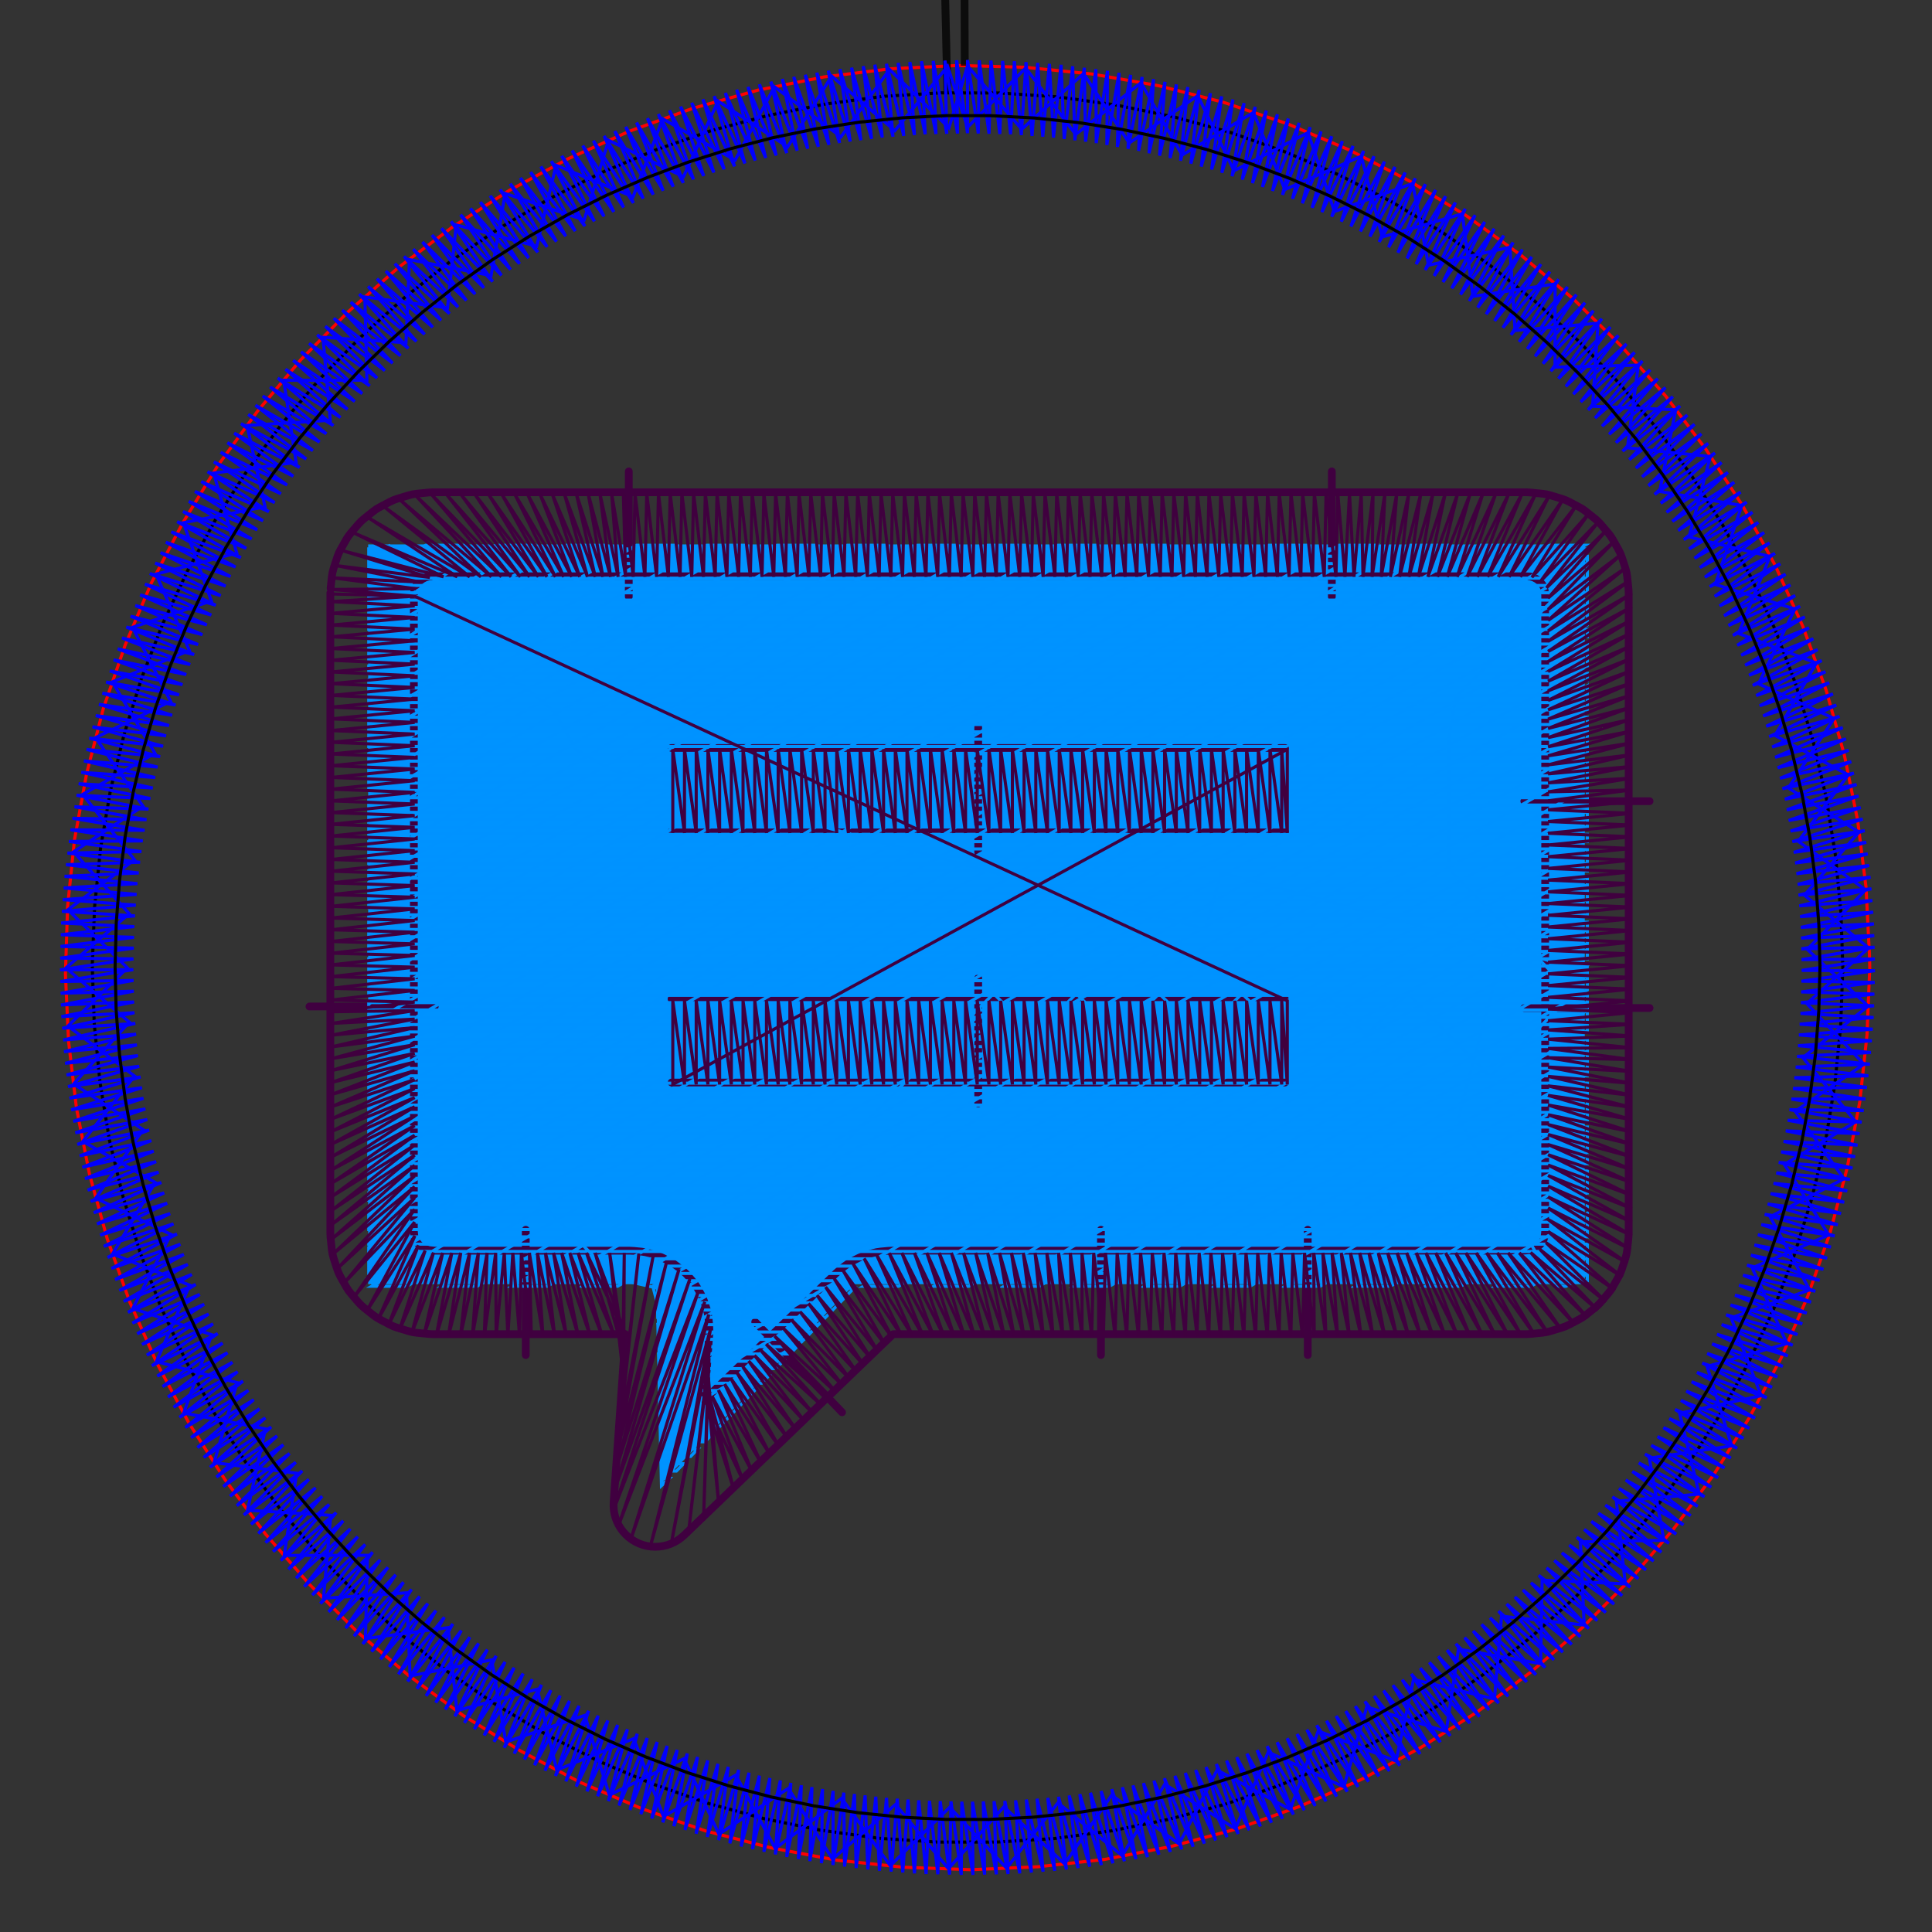
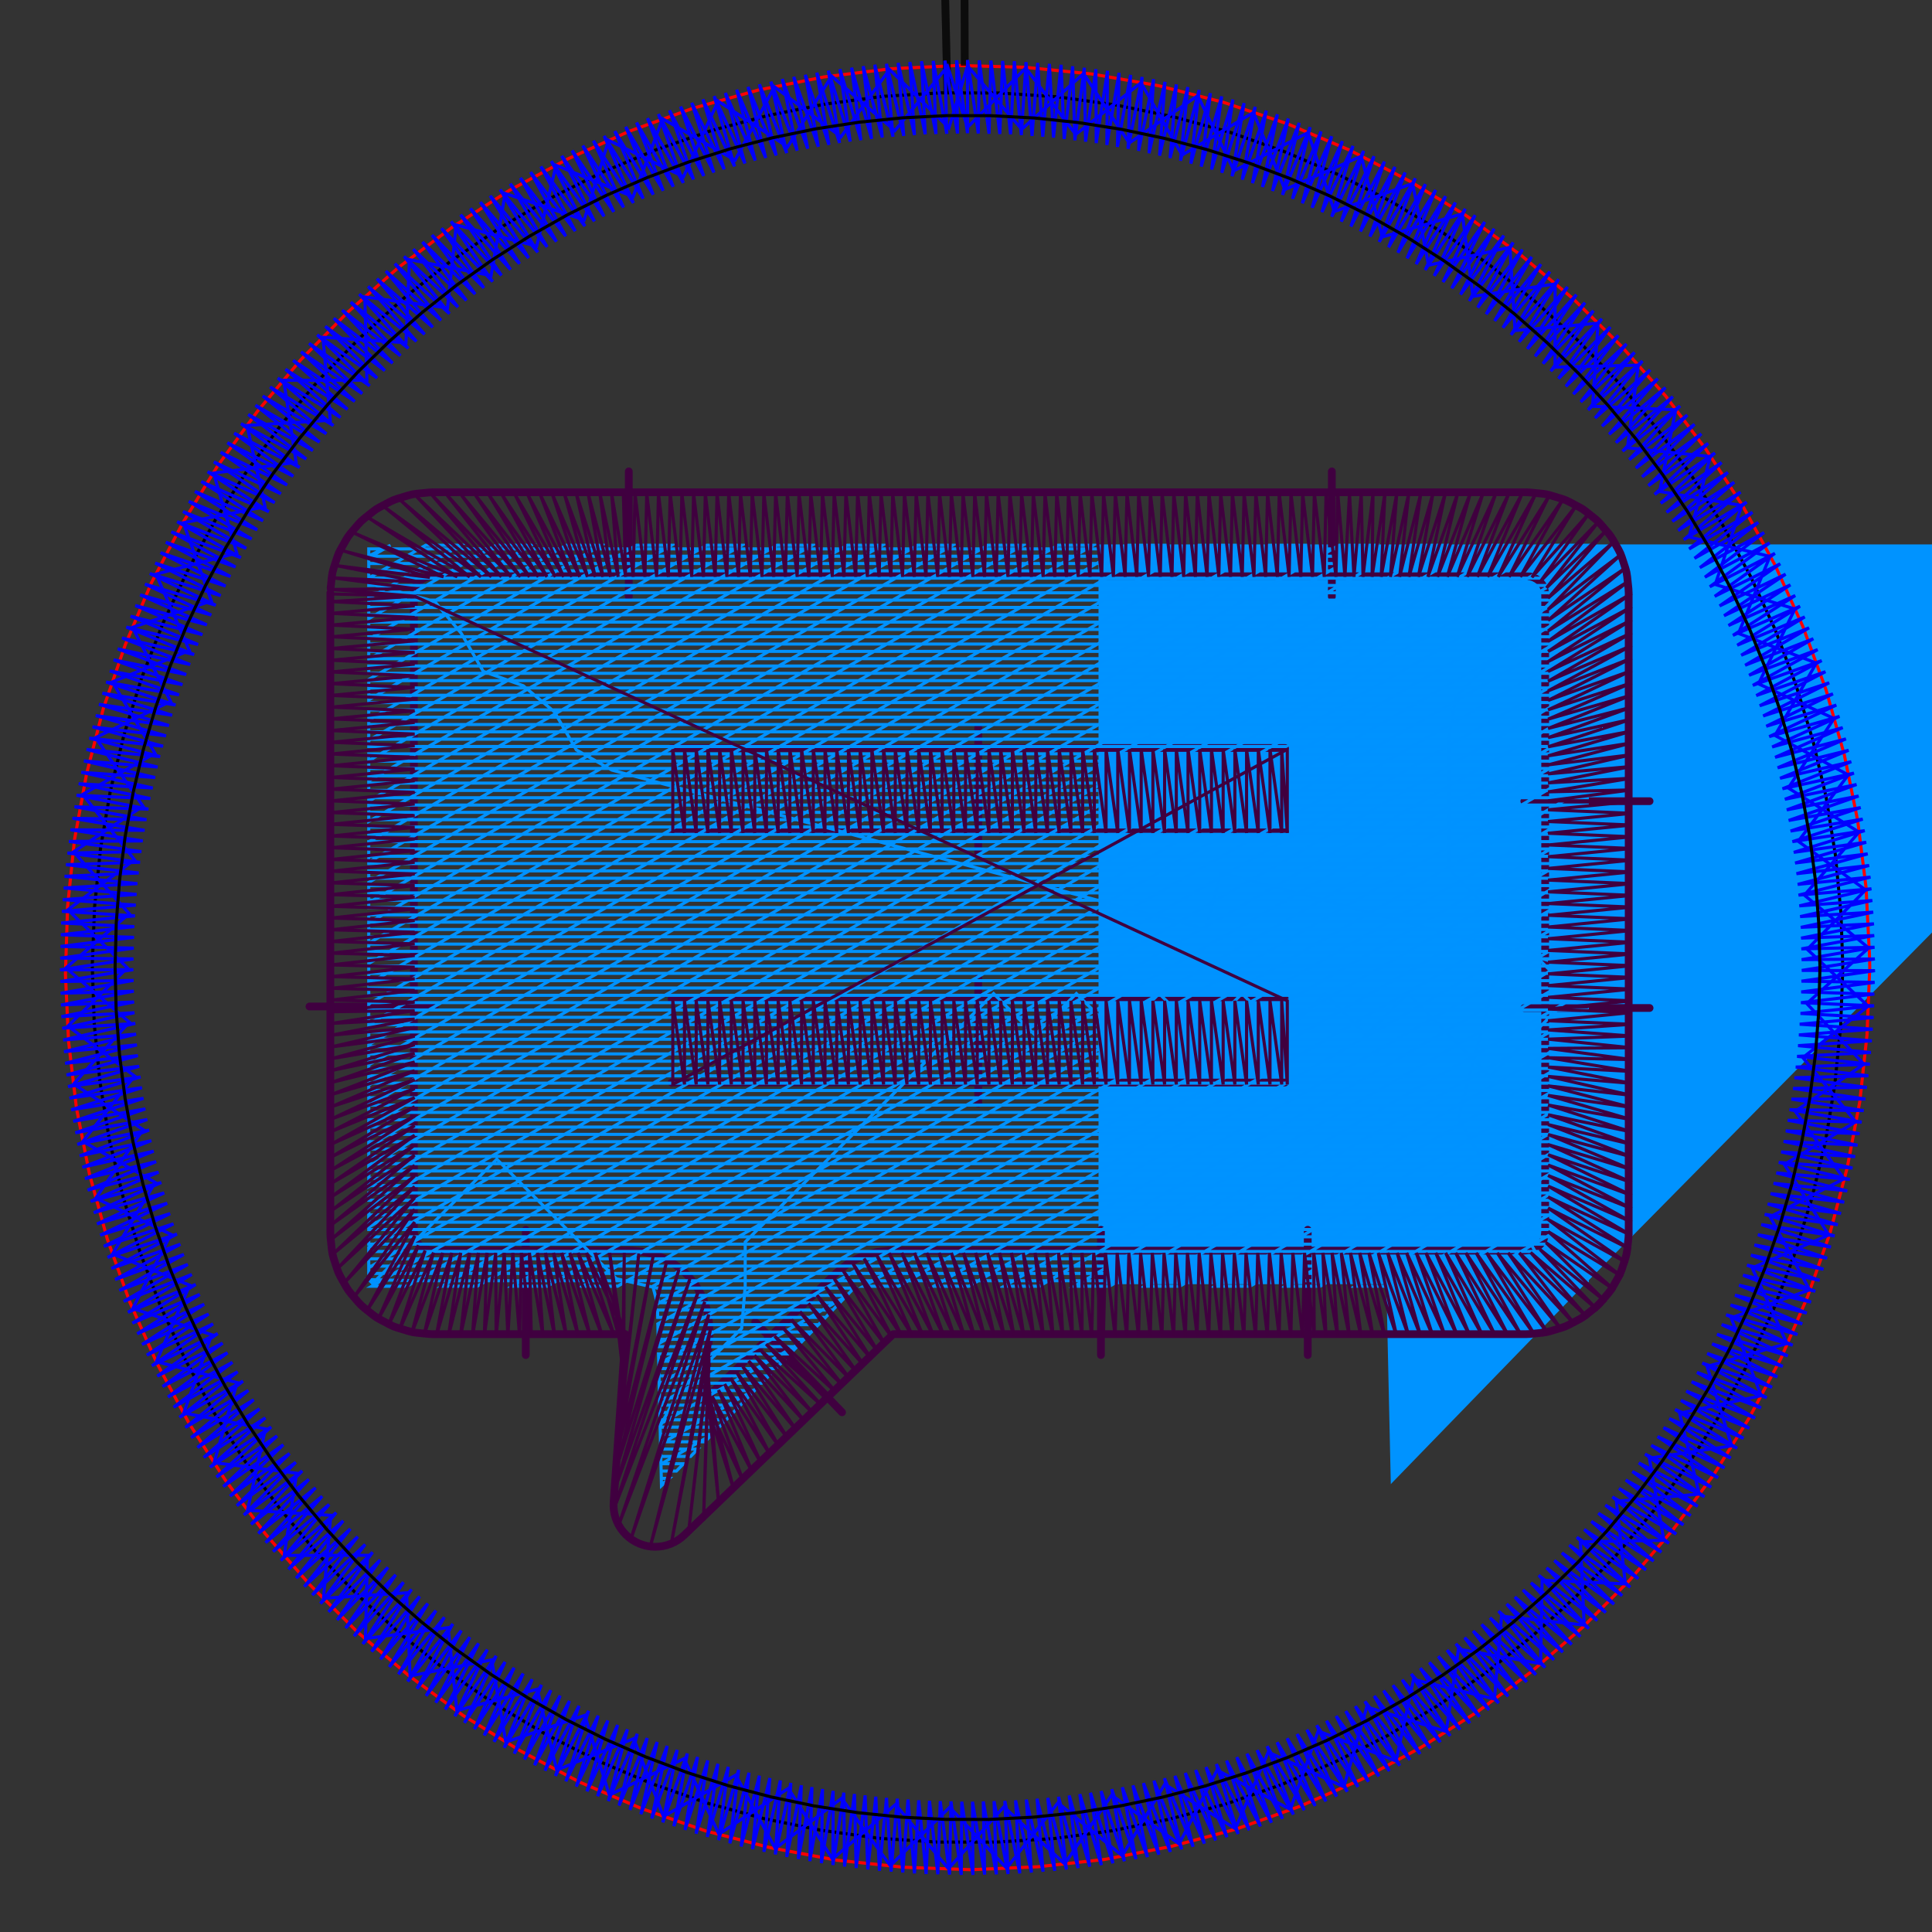
<svg xmlns="http://www.w3.org/2000/svg" xmlns:ns1="http://www.inkscape.org/namespaces/inkscape" xmlns:ns2="http://sodipodi.sourceforge.net/DTD/sodipodi-0.dtd" xmlns:xlink="http://www.w3.org/1999/xlink" ns1:version="0.92.4 (5da689c313, 2019-01-14)" ns2:docname="Comment_201912050021.svg" id="svg8" version="1.1" viewBox="0 0 66.1 66.1" height="66.1mm" width="66.1mm">
  <rect x="0" y="0" width="66.1" height="66.1" fill="#333333" stroke="none" />
  <ns2:namedview id="base" pagecolor="#ffffff" bordercolor="#666666" borderopacity="1.0" ns1:pageopacity="0.0" ns1:pageshadow="2" ns1:zoom="3.2636202" ns1:cx="159.84392" ns1:cy="124.9134" ns1:document-units="mm" ns1:current-layer="svg8" showgrid="false" fit-margin-top="2" fit-margin-left="2" fit-margin-right="2" fit-margin-bottom="2" ns1:object-nodes="false" ns1:snap-global="false" ns1:window-width="1920" ns1:window-height="986" ns1:window-x="-11" ns1:window-y="-11" ns1:window-maximized="1" showguides="false" />
  <defs id="defs2">
    <symbol id="inkstitch_trim">
      <title id="inkstitch_title9282">Trim the thread after sewing this object.</title>
      <path ns1:connector-curvature="0" style="opacity:1;vector-effect:none;fill:#fafafa;fill-opacity:1;fill-rule:evenodd;stroke:#003399;stroke-width:1.065;stroke-linecap:round;stroke-linejoin:miter;stroke-miterlimit:4;stroke-dasharray:3.195, 3.195;stroke-dashoffset:0;stroke-opacity:1" d="m 9.247,-8.6e-6 c 1.8e-6,2.452 -0.974,4.804 -2.708,6.538 C 4.804,8.272 2.452,9.247 -2.1625959e-5,9.247 -2.452,9.247 -4.804,8.272 -6.538,6.538 -8.272,4.804 -9.247,2.452 -9.247,-8.6e-6 c 6e-7,-2.452 0.974,-4.804 2.708,-6.538 1.734,-1.734 4.086,-2.708 6.538,-2.708 C 5.107,-9.247 9.247,-5.107 9.247,-8.6e-6 c 0,0 0,0 0,0" id="inkstitch_circle13405" />
      <path ns1:connector-curvature="0" id="inkstitch_path13416" d="m -3,-5.983 c -1.306,0 -2.375,1.069 -2.375,2.375 0,1.306 1.069,2.375 2.375,2.375 0.587,0 1.119,-0.224 1.535,-0.58 0,0 0.617,1.621 0.617,1.621 0,0 -2.299,6.018 -2.299,6.018 0.987,-0.125 1.237,-0.262 1.674,-0.975 0,0 1.33,-3.189 1.33,-3.189 0,0 1.236,3.25 1.236,3.25 0.232,0.779 0.843,0.792 1.578,1.072 0,0 -2.055,-6.143 -2.055,-6.143 0,0 0.73,-1.75 0.73,-1.75 0.428,0.417 1.011,0.676 1.652,0.676 1.306,0 2.375,-1.069 2.375,-2.375 0,-1.306 -1.069,-2.375 -2.375,-2.375 -1.062,0 -1.957,0.713 -2.258,1.68 0,0 -0.012,-0.016 -0.012,-0.016 0,0 -0.803,2.102 -0.803,2.102 0,0 -0.592,-1.766 -0.592,-1.766 -0.182,-1.128 -1.159,-2 -2.336,-2 0,0 -2e-5,-3e-5 -2e-5,-3e-5 m 0,1 c 0.765,0 1.375,0.61 1.375,1.375 0,0.765 -0.61,1.375 -1.375,1.375 -0.765,0 -1.375,-0.61 -1.375,-1.375 0,-0.765 0.61,-1.375 1.375,-1.375 0,0 0,0 0,0 m 6,0 c 0.765,0 1.375,0.61 1.375,1.375 0,0.765 -0.61,1.375 -1.375,1.375 -0.765,0 -1.375,-0.61 -1.375,-1.375 0,-0.765 0.61,-1.375 1.375,-1.375 0,0 0,0 0,0" style="color:#000000;font-style:normal;font-variant:normal;font-weight:normal;font-stretch:normal;font-size:medium;line-height:normal;font-family:sans-serif;font-variant-ligatures:normal;font-variant-position:normal;font-variant-caps:normal;font-variant-numeric:normal;font-variant-alternates:normal;font-feature-settings:normal;text-indent:0;text-align:start;text-decoration:none;text-decoration-line:none;text-decoration-style:solid;text-decoration-color:#000000;letter-spacing:normal;word-spacing:normal;text-transform:none;writing-mode:lr-tb;direction:ltr;text-orientation:mixed;dominant-baseline:auto;baseline-shift:baseline;text-anchor:start;white-space:normal;shape-padding:0;clip-rule:nonzero;display:inline;overflow:visible;visibility:visible;opacity:1;isolation:auto;mix-blend-mode:normal;color-interpolation:sRGB;color-interpolation-filters:linearRGB;solid-color:#000000;solid-opacity:1;vector-effect:none;fill:#050505;fill-opacity:1;fill-rule:evenodd;stroke:none;stroke-width:1.414;stroke-linecap:butt;stroke-linejoin:miter;stroke-miterlimit:4;stroke-dasharray:none;stroke-dashoffset:0;stroke-opacity:1;color-rendering:auto;image-rendering:auto;shape-rendering:auto;text-rendering:auto;enable-background:accumulate" />
    </symbol>
    <symbol id="inkstitch_stop">
      <title id="inkstitch_title13328">Stop the machine after sewing this object (for applique, etc)</title>
-       <path ns1:connector-curvature="0" style="opacity:1;vector-effect:none;fill:#fafafa;fill-opacity:1;fill-rule:evenodd;stroke:#003399;stroke-width:1.065;stroke-linecap:round;stroke-linejoin:miter;stroke-miterlimit:4;stroke-dasharray:3.195, 3.195;stroke-dashoffset:0;stroke-opacity:1" d="m 9.247,-2.6e-6 c -1.9e-6,5.107 -4.14,9.247 -9.247,9.247 C -5.107,9.247 -9.247,5.107 -9.247,-2.6e-6 c 10e-8,-2.452 0.974,-4.804 2.708,-6.538 1.734,-1.734 4.086,-2.708 6.538,-2.708 C 5.107,-9.247 9.247,-5.107 9.247,-2.6e-6 c 0,0 0,0 0,0" id="inkstitch_circle13330" />
      <path ns1:connector-curvature="0" style="opacity:1;fill:#000000;fill-opacity:1;fill-rule:nonzero;stroke:none;stroke-width:1.606;stroke-linecap:round;stroke-linejoin:round;stroke-miterlimit:4;stroke-dasharray:4.819, 4.819;stroke-dashoffset:0;stroke-opacity:1;paint-order:fill markers stroke" d="m -3.169,-4.65 c 0,0 2.516,0 2.516,0 0,0 0,9.141 0,9.141 0,0 -2.516,0 -2.516,0 0,0 0,-9.141 0,-9.141" id="inkstitch_path13332" />
-       <path ns1:connector-curvature="0" style="display:inline;opacity:1;fill:#000000;fill-opacity:1;fill-rule:nonzero;stroke:none;stroke-width:1.606;stroke-linecap:round;stroke-linejoin:round;stroke-miterlimit:4;stroke-dasharray:4.819, 4.819;stroke-dashoffset:0;stroke-opacity:1;paint-order:fill markers stroke" d="m 0.831,-4.65 c 0,0 2.516,0 2.516,0 0,0 0,9.141 0,9.141 0,0 -2.516,0 -2.516,0 0,0 0,-9.141 0,-9.141" id="inkstitch_path13333" />
    </symbol>
  </defs>
  <g transform="translate(-112.578,-56.5)" ns1:label="Patch" ns1:groupmode="layer" id="layer1" style="display:none">
    <path style="display:inline;fill:none;fill-opacity:1;stroke:#ff0000;stroke-width:0.359;stroke-miterlimit:4;stroke-dasharray:0.359, 0.359;stroke-dashoffset:0;stroke-opacity:1" d="M 176.448,89.55 A 30.82,30.821 0 0 1 145.628,120.371 30.82,30.821 0 0 1 114.807,89.55 30.82,30.821 0 0 1 145.628,58.73 30.82,30.821 0 0 1 176.448,89.55 Z" id="path3362" ns1:connector-curvature="0" ns1:label="positioning/cutting line" embroider_stop_after="True" embroider_trim_after="True" embroider_running_stitch_length_mm="2.3" />
    <path embroider_running_stitch_length_mm="2" style="display:inline;fill:none;fill-opacity:1;stroke:#000000;stroke-width:0.2;stroke-miterlimit:4;stroke-dasharray:0.2, 0.2;stroke-dashoffset:0;stroke-opacity:1" d="M 175.528,89.55 A 29.9,29.9 0 0 1 145.628,119.451 29.9,29.9 0 0 1 115.728,89.55 29.9,29.9 0 0 1 145.628,59.65 29.9,29.9 0 0 1 175.528,89.55 Z" id="path3362-3" ns1:connector-curvature="0" ns1:label="fixing line" embroider_stop_after="True" embroider_trim_after="True" />
    <path embroider_zigzag_underlay_spacing_mm="4" embroider_zigzag_underlay="True" embroider_satin_column="True" ns2:nodetypes="csssccsssc" ns1:label="zig-zag" ns1:connector-curvature="0" d="m 145.628,61.05 c 15.74,0 28.5,12.76 28.5,28.5 0,15.74 -12.76,28.5 -28.5,28.5 -15.74,0 -28.5,-12.76 -28.5,-28.5 0,-15.74 12.76,-28.5 28.5,-28.5 m 0,-2.5 c 17.121,0 31,13.879 31,31 0,17.121 -13.879,31 -31,31 -17.121,0 -31,-13.879 -31,-31 0,-17.121 13.879,-31 31,-31" style="display:inline;fill:none;fill-opacity:1;stroke:#0200ff;stroke-width:0.1;stroke-miterlimit:4;stroke-dasharray:none;stroke-dashoffset:0;stroke-opacity:1" id="path3224-1" />
    <path style="display:inline;fill:none;fill-opacity:1;stroke:#000000;stroke-width:0.263;stroke-miterlimit:4;stroke-dasharray:0.263, 0.263;stroke-dashoffset:0;stroke-opacity:1" d="M 174.746,89.55 A 29.118,29.118 0 0 1 145.628,118.669 29.118,29.118 0 0 1 116.509,89.55 29.118,29.118 0 0 1 145.628,60.432 29.118,29.118 0 0 1 174.746,89.55 Z" id="path816" ns1:connector-curvature="0" ns1:label="fixing_line" embroider_running_stitch_length_mm="1.5" />
  </g>
-   <path ns1:connector-curvature="0" d="M 54.222,43.937 H 29.234 l -6.638,6.839 -0.152,-6.839 h -9.848 v -25.311 h 41.625 z" style="clip-rule:evenodd;display:inline;fill:#0093ff;fill-rule:evenodd;stroke-width:0.357;stroke-linejoin:round;stroke-miterlimit:2" id="path2407" embroider_fill_underlay="True" embroider_fill_underlay_angle="30" embroider_fill_underlay_row_spacing_mm="0.6" />
+   <path ns1:connector-curvature="0" d="M 54.222,43.937 l -6.638,6.839 -0.152,-6.839 h -9.848 v -25.311 h 41.625 z" style="clip-rule:evenodd;display:inline;fill:#0093ff;fill-rule:evenodd;stroke-width:0.357;stroke-linejoin:round;stroke-miterlimit:2" id="path2407" embroider_fill_underlay="True" embroider_fill_underlay_angle="30" embroider_fill_underlay_row_spacing_mm="0.6" />
  <g transform="matrix(0.356,0,0,0.344,1.747,1.441)" id="g2318" style="clip-rule:evenodd;display:inline;opacity:1;fill:none;fill-rule:evenodd;stroke:#400040;stroke-width:2.858;stroke-linecap:round;stroke-linejoin:round;stroke-miterlimit:1.5;stroke-dasharray:none;stroke-opacity:1">
    <path transform="matrix(0.743,0,0,0.769,-4.909,-4.19)" style="fill:none;stroke:#400040;stroke-width:1.002;stroke-miterlimit:1.5;stroke-dasharray:none" id="path1" embroider_satin_column="true" d="M 86.862,107.541 H 166.198 M 86.862,96.737 H 166.198 M 126.53,110.241 V 94.037" ns1:connector-curvature="0" />
    <path transform="matrix(0.743,0,0,0.769,-4.909,-4.19)" style="display:inline;fill:none;stroke:#400040;stroke-width:1.002;stroke-miterlimit:1.5;stroke-dasharray:none" id="path2" embroider_satin_column="true" d="M 86.862,140.009 H 166.198 M 86.862,129.206 h 79.336 m -39.668,13.504 v -16.205" ns1:connector-curvature="0" />
    <path transform="matrix(0.743,0,0,0.769,-4.909,-4.19)" style="display:inline;fill:none;stroke:#400040;stroke-width:1.002;stroke-miterlimit:1.5;stroke-dasharray:none" id="path3" embroider_satin_column="true" d="m 53.534,76.969 0.072,-0.68 0.121,-0.372 0.205,-0.364 0.292,-0.341 0.369,-0.295 0.428,-0.226 0.473,-0.143 0.785,-0.078 H 197.121 l 0.785,0.078 0.473,0.143 0.428,0.226 0.369,0.295 0.292,0.341 0.205,0.364 0.121,0.372 0.072,0.68 v 82.283 l -0.072,0.68 -0.121,0.373 -0.205,0.364 -0.292,0.341 -0.368,0.294 -0.428,0.226 -0.472,0.143 -0.785,0.078 h -81.747 l -0.514,0.025 -0.959,0.092 -0.508,0.073 -0.498,0.121 -0.914,0.268 -0.485,0.168 -0.467,0.213 -0.843,0.434 -0.451,0.261 -0.424,0.303 -0.747,0.59 -0.397,0.347 -17.026,16.377 0.596,-8.416 0.01,-0.202 0.011,-0.324 -0.027,-0.747 -0.101,-0.952 -0.088,-0.555 -0.145,-0.543 -0.288,-0.889 -0.193,-0.506 -0.242,-0.484 -0.455,-0.806 -0.279,-0.442 -0.32,-0.413 -0.602,-0.704 -0.35,-0.372 -0.384,-0.337 -0.728,-0.581 -0.413,-0.299 -0.439,-0.259 -0.834,-0.44 -0.468,-0.219 -0.487,-0.173 -0.919,-0.278 -0.512,-0.128 -0.522,-0.077 -0.984,-0.097 -0.53,-0.026 h -25.17 l -0.785,-0.078 -0.472,-0.143 -0.428,-0.226 -0.368,-0.294 -0.292,-0.341 -0.206,-0.364 -0.121,-0.372 -0.072,-0.68 V 76.969 m -10.772,-0.869 0.161,-1.515 0.088,-0.554 0.145,-0.542 0.463,-1.424 0.193,-0.505 0.242,-0.484 0.73,-1.292 0.278,-0.441 0.32,-0.412 0.965,-1.128 0.35,-0.372 0.383,-0.337 1.167,-0.933 0.412,-0.299 0.438,-0.258 1.337,-0.706 0.467,-0.219 0.486,-0.173 1.474,-0.447 0.511,-0.128 0.521,-0.078 1.579,-0.157 0.536,-0.027 H 197.39 l 0.536,0.027 1.579,0.157 0.521,0.078 0.511,0.128 1.474,0.447 0.486,0.173 0.467,0.219 1.337,0.706 0.438,0.258 0.412,0.299 1.167,0.933 0.383,0.337 0.35,0.372 0.965,1.128 0.32,0.412 0.278,0.441 0.73,1.292 0.242,0.484 0.193,0.505 0.463,1.424 0.145,0.542 0.088,0.554 0.162,1.525 0.03,0.572 v 82.856 l -0.03,0.572 -0.162,1.526 -0.088,0.554 -0.145,0.542 -0.463,1.425 -0.193,0.505 -0.242,0.484 -0.73,1.292 -0.278,0.441 -0.32,0.413 -0.965,1.128 -0.35,0.372 -0.383,0.337 -1.167,0.933 -0.412,0.299 -0.438,0.258 -1.337,0.706 -0.467,0.219 -0.486,0.173 -1.474,0.447 -0.512,0.128 -0.522,0.078 -1.579,0.157 -0.535,0.026 H 115.632 l -0.106,0.01 -0.06,0.047 -26.96,25.933 -0.392,0.342 -0.423,0.303 -0.45,0.261 -0.473,0.216 -0.491,0.17 -0.506,0.122 -0.515,0.073 -0.519,0.023 -0.519,-0.027 -0.514,-0.077 -0.504,-0.126 -0.49,-0.174 -0.471,-0.22 -0.448,-0.265 -0.42,-0.306 -0.389,-0.345 -0.354,-0.381 -0.315,-0.413 -0.274,-0.442 -0.23,-0.466 -0.184,-0.486 -0.137,-0.502 -0.088,-0.512 -0.038,-0.519 0.012,-0.52 1.537,-21.716 H 56.01 l -0.535,-0.026 -1.579,-0.157 -0.522,-0.078 -0.512,-0.128 -1.474,-0.447 -0.486,-0.173 -0.467,-0.219 -1.337,-0.706 -0.438,-0.259 -0.412,-0.299 -1.167,-0.933 -0.383,-0.337 -0.35,-0.372 -0.965,-1.128 -0.32,-0.412 -0.278,-0.441 -0.73,-1.292 -0.242,-0.484 -0.193,-0.505 -0.463,-1.425 -0.145,-0.542 -0.088,-0.554 -0.162,-1.525 -0.03,-0.572 V 76.683 M 81.332,77.171 V 60.966 m 90.939,16.205 V 60.966 m 24.894,42.655 h 16.205 m -16.205,26.747 h 16.205 m -44.217,28.682 V 175.255 M 142.406,159.05 V 175.255 M 97.684,170.978 108.918,182.657 M 68.006,159.05 V 175.255 M 56.235,130.176 H 40.03" ns1:connector-curvature="0" ns2:insensitive="true" />
  </g>
  <g ns1:label="Stitch Plan" ns1:groupmode="layer" id="__inkstitch_stitch_plan__">
    <g ns1:label="color block 1" id="__color_block_0__">
      <path id="object1" transform="matrix(0.265,-0,-0,0.265,-0,-0)" style="stroke:#FF0000;stroke-width:0.4;fill:none" embroider_manual_stitch="true" d="M241.399 124.913 241.283 127.746 241.167 130.578 241.283 127.746 241.399 124.913 241.043 133.597 240.11 142.237 238.483 150.773 236.269 159.177 233.382 167.373 229.941 175.353 225.854 183.023 221.254 190.396 216.082 197.379 210.43 203.98 204.293 210.132 197.719 215.815 190.748 221.004 183.398 225.639 175.74 229.747 167.776 233.224 159.592 236.15 151.195 238.387 142.666 240.056 134.028 241.012 125.346 241.39 116.662 241.073 108.019 240.162 99.479 238.555 91.067 236.374 82.862 233.509 74.87 230.096 67.18 226.048 59.788 221.479 52.782 216.339 46.155 210.717 39.988 204.595 34.271 198.05 29.081 191.08 24.406 183.755 20.304 176.094 16.778 168.153 13.852 159.97 11.553 151.59 9.87 143.064 8.849 134.435 8.448 125.754 8.724 117.069 9.616 108.424 11.183 99.877 13.345 91.46 16.173 83.243 19.554 75.237 23.579 67.535 28.114 60.122 33.238 53.103 38.829 46.45 44.937 40.268 51.455 34.521 58.413 29.314 65.717 24.606 73.368 20.486 81.294 16.924 89.47 13.979 97.839 11.642 106.361 9.938 114.986 8.878 123.666 8.457 132.352 8.687 140.998 9.558 149.557 11.062 157.976 13.215 166.212 15.986 174.216 19.371 181.94 23.35 189.356 27.881 196.397 32.973 203.069 38.543 209.27 44.63 215.043 51.126 220.28 58.061 225.016 65.347 229.177 72.976 232.765 80.89 235.749 89.052 238.105 97.416 239.835 105.932 240.916 114.554 241.357 123.233 241.399 124.913 241.357 123.233 241.399 124.913 241.357 123.233 241.399 124.913" />
      <g ns1:label="Ink/Stitch Command: Trim thread after sewing this object" transform="matrix(0.265,-0,-0,0.265,-0,-0)" id="group1">
        <path ns1:connector-curvature="0" ns1:label="connector" ns1:connector-type="polyline" ns1:connection-start="#use1" ns1:connection-end="#object1" style="fill:none;stroke:#000000;stroke-width:1px;stroke-opacity:0.5" id="connector1" d="m 124.461,-21.532 0.095,30.013" />
        <use xlink:href="#inkstitch_trim" ns1:label="command marker" y="-21.532" x="124.461" width="100%" id="use1" height="100%" />
      </g>
      <g ns1:label="Ink/Stitch Command: Stop (pause machine) after sewing this object" transform="matrix(0.265,-0,-0,0.265,-0,-0)" id="group2">
        <path ns1:connector-curvature="0" ns1:label="connector" ns1:connector-type="polyline" ns1:connection-start="#use2" ns1:connection-end="#object1" style="fill:none;stroke:#000000;stroke-width:1px;stroke-opacity:0.5" id="connector2" d="m 124.461,-21.532 0.095,30.013" />
        <use xlink:href="#inkstitch_stop" ns1:label="command marker" y="-21.532" x="124.461" width="100%" id="use2" height="100%" />
      </g>
    </g>
    <g ns1:label="color block 2" id="__color_block_1__">
      <path id="object2" transform="matrix(0.265,-0,-0,0.265,-0,-0)" style="stroke:#000000;stroke-width:0.4;fill:none" embroider_manual_stitch="true" d="M237.921 124.913 237.817 127.746 237.712 130.579 237.817 127.746 237.921 124.913 237.642 132.466 236.891 139.985 235.669 147.443 233.9 154.789 231.661 162.007 228.966 169.067 225.753 175.907 222.123 182.535 218.051 188.9 213.551 194.972 208.687 200.756 203.412 206.167 197.81 211.239 191.885 215.929 185.646 220.194 179.157 224.066 172.404 227.458 165.445 230.404 158.312 232.9 151.013 234.859 143.606 236.356 136.117 237.366 128.574 237.83 121.018 237.826 113.477 237.336 105.992 236.294 98.586 234.789 91.299 232.79 84.169 230.286 77.208 227.344 70.473 223.916 63.98 220.05 57.739 215.789 51.834 211.073 46.237 205.996 40.976 200.571 36.127 194.774 31.649 188.687 27.587 182.316 23.984 175.673 20.8 168.819 18.107 161.759 15.89 154.534 14.125 147.186 12.911 139.727 12.17 132.207 11.912 124.654 12.209 117.103 12.975 109.585 14.239 102.135 16.028 94.793 18.269 87.576 21.01 80.534 24.217 73.691 27.842 67.06 31.947 60.715 36.446 54.643 41.324 48.872 46.613 43.474 52.227 38.416 58.164 33.74 64.419 29.499 70.925 25.655 77.682 22.272 84.653 19.354 91.791 16.874 99.092 14.924 106.502 13.443 113.992 12.439 121.536 11.988 129.093 12.01 136.633 12.509 144.117 13.562 151.519 15.084 158.807 17.082 165.927 19.613 172.876 22.582 179.606 26.019 186.083 29.913 192.307 34.198 198.202 38.927 203.787 44.017 209.027 49.463 213.871 55.263 218.351 61.349 222.381 67.741 225.99 74.381 229.164 81.239 231.827 88.311 234.041 95.536 235.76 102.895 236.956 110.356 237.681 117.878 237.921 124.913 237.825 122.08 237.728 119.247 237.825 122.08 237.921 124.913" />
      <g ns1:label="Ink/Stitch Command: Trim thread after sewing this object" transform="matrix(0.265,-0,-0,0.265,-0,-0)" id="group3">
        <path ns1:connector-curvature="0" ns1:label="connector" ns1:connector-type="polyline" ns1:connection-start="#use3" ns1:connection-end="#object2" style="fill:none;stroke:#000000;stroke-width:1px;stroke-opacity:0.5" id="connector3" d="m 121.623,-18.012 0.691,30.002" />
        <use xlink:href="#inkstitch_trim" ns1:label="command marker" y="-18.012" x="121.623" width="100%" id="use3" height="100%" />
      </g>
      <g ns1:label="Ink/Stitch Command: Stop (pause machine) after sewing this object" transform="matrix(0.265,-0,-0,0.265,-0,-0)" id="group4">
        <path ns1:connector-curvature="0" ns1:label="connector" ns1:connector-type="polyline" ns1:connection-start="#use4" ns1:connection-end="#object2" style="fill:none;stroke:#000000;stroke-width:1px;stroke-opacity:0.5" id="connector4" d="m 121.623,-18.012 0.691,30.002" />
        <use xlink:href="#inkstitch_stop" ns1:label="command marker" y="-18.012" x="121.623" width="100%" id="use4" height="100%" />
      </g>
    </g>
    <g ns1:label="color block 3" id="__color_block_2__">
      <path id="path3586" transform="matrix(0.265,-0,-0,0.265,-0,-0)" style="stroke:#0100FF;stroke-width:0.4;fill:none" embroider_manual_stitch="true" d="M124.913 16.441 126.896 14.415 128.879 12.389 126.896 14.415 124.913 16.441 132.421 8.771 138.876 17.366 147.316 10.68 152.614 20.024 161.833 14.517 165.882 24.471 175.746 20.17 178.462 30.593 188.79 27.61 190.164 38.266 200.773 36.656 200.764 47.4 211.519 47.147 210.109 57.814 220.813 58.943 218.062 69.328 228.508 71.837 224.449 81.779 234.502 85.605 229.161 94.953 238.632 100.043 232.165 108.62 240.865 114.89 233.327 122.563 241.197 129.904 232.757 136.545 239.59 144.833 230.361 150.332 236.114 159.444 226.218 163.696 230.714 173.456 220.395 176.421 223.578 186.667 212.94 188.262 214.816 198.864 204.048 199.064 204.527 209.802 193.859 208.658 192.939 219.351 182.497 216.825 180.233 227.359 170.189 223.481 166.58 233.612 157.133 228.519 152.241 238.065 143.522 231.763 137.447 240.642 129.612 233.267 122.444 241.26 115.622 232.963 107.477 240.019 101.784 230.889 92.809 236.803 88.329 227.045 78.668 231.753 75.498 221.466 65.304 224.903 63.48 214.302 52.946 216.375 52.485 205.645 41.765 206.352 42.706 195.638 31.957 194.979 34.27 184.475 23.718 182.425 27.332 172.321 17.14 168.926 22.059 159.361 12.363 154.689 18.477 145.835 9.503 139.949 16.693 131.957 8.505 124.964 16.686 117.965 9.49 109.98 18.46 104.084 12.335 95.234 22.029 90.556 17.103 80.994 27.29 77.589 23.667 67.491 34.218 65.432 31.894 54.928 42.643 54.261 41.694 43.549 52.413 44.244 52.865 33.516 63.402 35.58 65.217 24.974 75.414 28.404 78.576 18.115 88.241 22.812 92.712 13.052 101.692 18.959 107.377 9.821 115.527 16.871 122.341 8.569 124.913 16.441 124.913 8.504 122.516 16.501 114.84 8.966 108.573 17.668 99.993 11.206 94.907 20.679 85.558 15.341 81.736 25.397 71.792 21.342 69.287 31.788 58.902 29.043 57.777 39.747 47.108 38.341 47.368 49.097 36.623 49.092 38.236 59.7 27.582 61.08 30.57 71.406 20.146 74.126 24.454 83.989 14.501 88.042 20.011 97.258 10.671 102.56 17.36 110.998 8.767 117.457 16.442 124.961 8.775 132.473 17.372 138.924 10.689 147.366 20.037 152.659 14.533 161.881 24.488 165.925 20.192 175.79 30.617 178.503 27.637 188.833 38.295 190.201 36.691 200.813 47.434 200.799 47.185 211.552 57.853 210.139 58.985 220.842 69.368 218.086 71.882 228.531 81.821 224.468 85.652 234.518 94.998 229.174 100.092 238.644 108.666 232.17 114.942 240.869 122.613 233.328 129.955 241.195 136.592 232.751 144.884 239.581 150.378 230.35 159.491 236.101 163.739 226.201 173.502 230.693 176.461 220.374 186.71 223.55 188.301 212.912 198.904 214.785 199.099 204.014 209.838 204.489 208.687 193.822 219.381 192.897 216.851 182.456 227.381 180.189 223.501 170.146 233.63 166.533 228.532 157.09 238.077 152.192 231.771 143.475 240.648 137.396 233.268 129.564 241.259 122.391 232.959 115.574 240.012 107.427 230.879 101.738 236.789 92.76 227.03 88.286 231.732 78.622 221.445 75.456 224.878 65.26 214.274 63.441 216.342 52.905 205.614 52.449 206.314 41.729 195.601 42.674 194.939 31.926 184.435 34.244 182.38 23.692 172.28 27.311 168.879 17.121 159.316 22.044 154.641 12.349 145.789 18.469 139.897 9.497 131.909 16.689 124.913 8.504 124.913 17.197 124.913 7.748 126.303 17.232 126.425 7.786 127.692 17.267 127.936 7.824 129.082 17.302 129.448 7.863 130.472 17.338 130.959 7.902 131.858 17.444 132.467 8.016 133.244 17.549 133.974 8.131 134.63 17.654 135.482 8.246 136.016 17.764 136.989 8.365 137.394 17.939 138.489 8.556 138.773 18.115 139.989 8.746 140.152 18.29 141.489 8.937 141.53 18.476 142.987 9.139 142.898 18.72 144.476 9.405 144.266 18.965 145.964 9.671 145.635 19.209 147.452 9.937 146.999 19.472 148.937 10.223 148.354 19.785 150.41 10.563 149.708 20.097 151.883 10.903 151.062 20.41 153.356 11.243 152.409 20.752 154.821 11.615 153.746 21.131 156.276 12.028 155.083 21.511 157.73 12.441 156.421 21.891 159.185 12.854 157.745 22.31 160.625 13.31 159.062 22.756 162.057 13.795 160.378 23.201 163.489 14.279 161.695 23.647 164.922 14.764 162.993 24.144 166.333 15.305 164.286 24.654 167.74 15.859 165.579 25.164 169.146 16.414 166.872 25.675 170.552 16.97 168.138 26.248 171.93 17.593 169.405 26.821 173.308 18.216 170.671 27.393 174.685 18.839 171.931 27.982 176.055 19.479 173.168 28.615 177.4 20.168 174.405 29.249 178.746 20.857 175.642 29.882 180.092 21.546 176.863 30.546 181.42 22.268 178.068 31.239 182.731 23.021 179.273 31.931 184.041 23.775 180.478 32.624 185.352 24.529 181.656 33.361 186.634 25.33 182.827 34.111 187.907 26.146 183.997 34.861 189.179 26.962 185.166 35.613 190.451 27.779 186.299 36.418 191.684 28.655 187.432 37.224 192.916 29.532 188.564 38.029 194.148 30.408 189.685 38.851 195.367 31.301 190.778 39.709 196.556 32.235 191.871 40.568 197.745 33.169 192.964 41.427 198.933 34.104 194.033 42.315 200.096 35.07 195.083 43.225 201.239 36.06 196.134 44.135 202.381 37.049 197.185 45.046 203.524 38.04 198.197 45.997 204.626 39.075 199.203 46.956 205.72 40.118 200.209 47.916 206.814 41.161 201.209 48.881 207.902 42.212 202.168 49.887 208.945 43.306 203.127 50.893 209.988 44.4 204.087 51.899 211.032 45.494 205.025 52.924 212.053 46.609 205.935 53.974 213.043 47.752 206.845 55.025 214.032 48.894 207.756 56.076 215.022 50.037 208.63 57.156 215.974 51.212 209.489 58.249 216.908 52.401 210.348 59.341 217.842 53.589 211.207 60.435 218.776 54.779 212.014 61.566 219.654 56.009 212.819 62.699 220.53 57.241 213.625 63.832 221.406 58.474 214.417 64.974 222.268 59.716 215.167 66.144 223.084 60.989 215.917 67.314 223.9 62.261 216.667 68.484 224.716 63.534 217.388 69.672 225.5 64.826 218.081 70.877 226.254 66.137 218.774 72.082 227.007 67.448 219.467 73.287 227.761 68.759 220.114 74.517 228.465 70.096 220.748 75.754 229.155 71.442 221.382 76.991 229.844 72.787 222.015 78.229 230.532 74.134 222.587 79.495 231.155 75.511 223.16 80.762 231.778 76.889 223.732 82.028 232.401 78.267 224.29 83.302 233.007 79.651 224.8 84.595 233.562 81.058 225.309 85.888 234.116 82.464 225.819 87.181 234.671 83.871 226.299 88.485 235.193 85.289 226.745 89.801 235.678 86.721 227.19 91.118 236.162 88.153 227.636 92.435 236.647 89.586 228.038 93.765 237.084 91.033 228.418 95.102 237.497 92.487 228.797 96.439 237.91 93.941 229.177 97.776 238.323 95.396 229.501 99.128 238.675 96.866 229.813 100.482 239.015 98.339 230.126 101.837 239.355 99.812 230.438 103.191 239.695 101.286 230.683 104.559 239.962 102.774 230.928 105.928 240.227 104.262 231.172 107.296 240.493 105.751 231.409 108.666 240.75 107.24 231.584 110.045 240.941 108.74 231.759 111.423 241.132 110.24 231.934 112.802 241.322 111.74 232.095 114.183 241.497 113.241 232.201 115.569 241.612 114.749 232.306 116.955 241.727 116.256 232.411 118.341 241.841 117.764 232.499 119.728 241.936 119.273 232.534 121.117 241.974 120.784 232.569 122.507 242.013 122.295 232.604 123.896 242.051 123.807 232.621 125.286 242.069 125.318 232.585 126.675 242.03 126.83 232.55 128.065 241.992 128.341 232.515 129.454 241.954 129.853 232.46 130.843 241.894 131.363 232.355 132.229 241.78 132.871 232.25 133.615 241.665 134.378 232.144 135.001 241.55 135.886 232.016 136.385 241.411 137.391 231.84 137.764 241.22 138.891 231.665 139.142 241.029 140.391 231.49 140.521 240.839 141.891 231.286 141.896 240.616 143.386 231.041 143.264 240.351 144.874 230.797 144.632 240.085 146.362 230.552 146.001 239.819 147.851 230.271 147.362 239.513 149.331 229.958 148.716 239.173 150.804 229.646 150.07 238.833 152.277 229.333 151.425 238.493 153.75 228.974 152.767 238.102 155.21 228.594 154.104 237.689 156.665 228.214 155.441 237.276 158.119 227.834 156.779 236.863 159.574 227.397 158.098 236.387 161.009 226.952 159.414 235.902 162.441 226.506 160.731 235.418 163.873 226.056 162.046 234.928 165.303 225.546 163.339 234.373 166.71 225.036 164.632 233.819 168.116 224.526 165.925 233.264 169.523 223.998 167.211 232.69 170.921 223.426 168.477 232.067 172.299 222.853 169.744 231.444 173.676 222.28 171.01 230.821 175.054 221.676 172.262 230.164 176.415 221.042 173.499 229.475 177.76 220.409 174.736 228.785 179.106 219.775 175.973 228.096 180.452 219.096 177.185 227.357 181.771 218.403 178.39 226.604 183.081 217.71 179.595 225.85 184.392 217.015 180.8 225.095 185.702 216.265 181.97 224.279 186.975 215.515 183.14 223.463 188.247 214.765 184.31 222.647 189.52 213.999 185.469 221.813 190.781 213.193 186.602 220.937 192.013 212.388 187.735 220.061 193.245 211.582 188.868 219.185 194.478 210.746 189.978 218.276 195.685 209.888 191.071 217.342 196.874 209.029 192.164 216.407 198.063 208.17 193.257 215.473 199.252 207.268 194.314 214.492 200.402 206.358 195.364 213.502 201.544 205.448 196.415 212.512 202.687 204.532 197.461 211.516 203.824 203.573 198.467 210.473 204.919 202.614 199.472 209.429 206.013 201.654 200.479 208.386 207.107 200.676 201.466 207.322 208.181 199.67 202.425 206.228 209.224 198.664 203.384 205.134 210.267 197.658 204.343 204.039 211.311 196.622 205.269 202.912 212.318 195.571 206.179 201.769 213.307 194.521 207.089 200.627 214.297 193.47 207.999 199.484 215.287 192.379 208.86 198.297 216.224 191.286 209.719 197.108 217.158 190.193 210.578 195.919 218.092 189.09 211.424 194.72 219.012 187.958 212.229 193.488 219.888 186.825 213.035 192.256 220.765 185.692 213.84 191.023 221.641 184.54 214.617 189.77 222.486 183.37 215.368 188.498 223.302 182.2 216.118 187.225 224.118 181.029 216.868 185.952 224.934 179.832 217.574 184.65 225.702 178.627 218.267 183.339 226.455 177.422 218.959 182.028 227.209 176.216 219.65 180.716 227.961 174.979 220.284 179.371 228.65 173.742 220.918 178.025 229.339 172.505 221.551 176.679 230.028 171.259 222.168 175.325 230.699 169.993 222.74 173.947 231.322 168.726 223.313 172.569 231.945 167.459 223.886 171.192 232.567 166.179 224.426 169.799 233.155 164.886 224.936 168.393 233.71 163.593 225.446 166.986 234.264 162.3 225.956 165.58 234.819 160.99 226.419 164.154 235.323 159.673 226.864 162.722 235.807 158.357 227.31 161.29 236.292 157.04 227.755 159.858 236.776 155.704 228.14 158.405 237.195 154.367 228.519 156.951 237.608 153.03 228.899 155.496 238.021 151.691 229.272 154.04 238.426 150.336 229.584 152.566 238.766 148.982 229.897 151.093 239.106 147.628 230.209 149.62 239.446 146.27 230.504 148.143 239.767 144.901 230.749 146.655 240.033 143.533 230.993 145.166 240.298 142.165 231.238 143.678 240.564 140.792 231.456 142.185 240.801 139.413 231.631 140.685 240.992 138.035 231.806 139.186 241.183 136.656 231.981 137.686 241.373 135.273 232.124 136.182 241.528 133.888 232.229 134.675 241.643 132.502 232.334 133.167 241.757 131.116 232.44 131.66 241.872 129.728 232.508 130.15 241.946 128.338 232.543 128.639 241.985 126.949 232.579 127.127 242.023 125.559 232.614 125.616 242.061 124.17 232.611 124.104 242.058 122.78 232.576 122.593 242.02 121.391 232.541 121.082 241.982 120.001 232.506 119.57 241.944 118.613 232.432 118.061 241.864 117.228 232.327 116.553 241.749 115.842 232.221 115.046 241.634 114.455 232.116 113.538 241.52 113.074 231.969 112.035 241.36 111.695 231.794 110.535 241.169 110.316 231.618 109.036 240.979 108.937 231.443 107.535 240.788 107.565 231.22 106.044 240.545 106.197 230.976 104.555 240.28 104.829 230.732 103.067 240.014 103.46 230.487 101.578 239.748 102.103 230.187 100.102 239.422 100.749 229.875 98.629 239.082 99.395 229.562 97.156 238.742 98.04 229.25 95.683 238.402 96.702 228.872 94.228 237.991 95.365 228.492 92.773 237.578 94.028 228.113 91.319 237.165 92.694 227.724 89.867 236.742 91.377 227.278 88.435 236.257 90.06 226.833 87.003 235.773 88.744 226.387 85.571 235.288 87.435 225.92 84.147 234.78 86.142 225.41 82.741 234.225 84.849 224.9 81.335 233.671 83.556 224.39 79.928 233.116 82.278 223.845 78.538 232.523 81.011 223.273 77.16 231.901 79.745 222.7 75.782 231.278 78.478 222.127 74.404 230.655 77.235 221.506 73.052 229.979 75.997 220.873 71.707 229.29 74.76 220.239 70.361 228.601 73.524 219.603 69.016 227.909 72.319 218.91 67.706 227.156 71.114 218.218 66.395 226.402 69.909 217.525 65.084 225.648 68.714 216.815 63.785 224.876 67.544 216.065 62.512 224.061 66.374 215.315 61.239 223.245 65.204 214.564 59.966 222.429 64.055 213.783 58.716 221.579 62.922 212.978 57.484 220.703 61.789 212.172 56.252 219.827 60.656 211.367 55.02 218.95 59.557 210.517 53.824 218.026 58.464 209.658 52.635 217.092 57.371 208.799 51.446 216.158 56.283 207.935 50.262 215.217 55.232 207.025 49.12 214.227 54.181 206.115 47.977 213.238 53.131 205.205 46.834 212.248 52.097 204.275 45.71 211.237 51.091 203.316 44.616 210.194 50.085 202.357 43.522 209.151 49.079 201.398 42.427 208.107 48.105 200.408 41.367 207.03 47.146 199.402 40.324 205.936 46.186 198.396 39.281 204.841 45.227 197.389 38.237 203.747 44.315 196.341 37.245 202.607 43.405 195.29 36.255 201.464 42.494 194.24 35.265 200.321 41.596 193.179 34.288 199.168 40.737 192.086 33.353 197.979 39.879 190.994 32.419 196.79 39.02 189.901 31.485 195.601 38.188 188.788 30.58 194.391 37.382 187.655 29.704 193.158 36.577 186.522 28.828 191.926 35.771 185.389 27.952 190.694 35.009 184.227 27.122 189.43 34.259 183.057 26.307 188.158 33.508 181.887 25.491 186.885 32.761 180.715 24.677 185.61 32.068 179.51 23.923 184.299 31.375 178.305 23.17 182.989 30.682 177.1 22.416 181.678 30.007 175.885 21.682 180.357 29.373 174.648 20.993 179.011 28.74 173.411 20.304 177.665 28.106 172.174 19.614 176.32 27.506 170.921 18.961 174.956 26.933 169.654 18.339 173.579 26.361 168.388 17.716 172.201 25.788 167.121 17.093 170.823 25.264 165.834 16.523 169.423 24.755 164.541 15.969 168.017 24.245 163.248 15.414 166.61 23.735 161.954 14.859 165.203 23.289 160.638 14.375 163.771 22.844 159.321 13.89 162.339 22.398 158.004 13.405 160.907 21.965 156.684 12.935 159.47 21.586 155.347 12.522 158.016 21.206 154.009 12.109 156.562 20.826 152.672 11.696 155.107 20.472 151.329 11.31 153.646 20.159 149.974 10.97 152.173 19.846 148.62 10.63 150.7 19.534 147.266 10.29 149.226 19.257 145.904 9.989 147.745 19.013 144.536 9.723 146.257 18.768 143.167 9.457 144.769 18.524 141.799 9.192 143.28 18.324 140.424 8.975 141.784 18.149 139.045 8.784 140.285 17.974 137.666 8.593 138.785 17.799 136.287 8.403 137.285 17.675 134.903 8.268 135.779 17.57 133.517 8.154 134.272 17.464 132.131 8.039 132.764 17.359 130.745 7.924 131.257 17.309 129.356 7.87 129.746 17.274 127.967 7.832 128.235 17.239 126.577 7.794 126.723 17.204 125.187 7.756 125.212 17.225 123.798 7.779 123.7 17.26 122.409 7.817 122.189 17.295 121.019 7.855 120.677 17.33 119.629 7.893 119.166 17.423 118.243 7.994 117.657 17.528 116.857 8.108 116.15 17.634 115.471 8.223 114.642 17.739 114.084 8.338 113.135 17.905 112.705 8.518 111.634 18.08 111.326 8.709 110.134 18.255 109.947 8.899 108.634 18.431 108.568 9.09 107.134 18.672 107.199 9.353 105.645 18.916 105.831 9.618 104.157 19.161 104.462 9.884 102.668 19.411 103.095 10.156 101.181 19.723 101.74 10.496 99.708 20.036 100.386 10.836 98.235 20.348 99.032 11.176 96.761 20.677 97.681 11.533 95.292 21.056 96.344 11.946 93.838 21.436 95.007 12.359 92.384 21.816 93.67 12.772 90.929 22.222 92.341 13.215 89.484 22.668 91.025 13.699 88.052 23.113 89.708 14.184 86.62 23.559 88.391 14.668 85.187 24.044 87.089 15.195 83.771 24.554 85.796 15.75 82.365 25.063 84.503 16.305 80.958 25.573 83.21 16.859 79.551 26.135 81.938 17.47 78.169 26.708 80.672 18.093 76.791 27.28 79.405 18.716 75.413 27.856 78.14 19.343 74.037 28.49 76.903 20.032 72.692 29.124 75.666 20.721 71.346 29.757 74.429 21.41 70 30.409 73.202 22.119 68.665 31.102 71.997 22.873 67.355 31.795 70.792 23.626 66.044 32.488 69.587 24.38 64.733 33.213 68.401 25.169 63.444 33.963 67.231 25.985 62.171 34.713 66.061 26.801 60.899 35.463 64.891 27.617 59.626 36.259 63.751 28.482 58.386 37.065 62.619 29.359 57.154 37.87 61.486 30.235 55.922 38.681 60.357 31.117 54.694 39.54 59.264 32.051 53.505 40.399 58.171 32.985 52.317 41.258 57.078 33.919 51.128 42.136 56.001 34.874 49.956 43.046 54.951 35.864 48.814 43.956 53.9 36.854 47.671 44.866 52.849 37.844 46.528 45.808 51.828 38.869 45.417 46.767 50.822 39.912 44.323 47.726 49.816 40.955 43.229 48.686 48.81 41.999 42.134 49.689 47.848 43.09 41.088 50.695 46.889 44.184 40.044 51.701 45.93 45.279 39.001 52.717 44.981 46.383 37.969 53.767 44.071 47.526 36.98 54.818 43.161 48.669 35.99 55.868 42.251 49.812 35 56.94 41.366 50.977 34.038 58.033 40.507 52.166 33.103 59.126 39.649 53.355 32.169 60.219 38.79 54.544 31.235 61.343 37.972 55.766 30.346 62.475 37.167 56.998 29.47 63.608 36.361 58.23 28.593 64.743 35.558 59.465 27.72 65.913 34.808 60.737 26.904 67.083 34.058 62.01 26.088 68.253 33.308 63.283 25.272 69.434 32.575 64.568 24.475 70.639 31.882 65.878 23.722 71.844 31.19 67.189 22.968 73.049 30.497 68.5 22.214 74.273 29.837 69.83 21.497 75.51 29.204 71.176 20.808 76.747 28.57 72.522 20.119 77.984 27.937 73.868 19.43 79.245 27.353 75.239 18.795 80.512 26.78 76.617 18.172 81.778 26.207 77.994 17.549 83.046 25.638 79.374 16.929 84.339 25.128 80.78 16.375 85.632 24.618 82.187 15.82 86.926 24.108 83.593 15.266 88.225 23.615 85.007 14.729 89.542 23.17 86.439 14.245 90.858 22.724 87.871 13.76 92.175 22.279 89.303 13.276 93.501 21.864 90.746 12.824 94.838 21.484 92.2 12.411 96.175 21.104 93.654 11.998 97.512 20.725 95.109 11.585 98.86 20.388 96.575 11.219 100.215 20.075 98.048 10.879 101.569 19.763 99.521 10.539 102.924 19.45 100.995 10.199 104.289 19.192 102.48 9.918 105.657 18.947 103.968 9.652 107.026 18.703 105.457 9.386 108.394 18.459 106.945 9.12 109.772 18.277 108.444 8.923 111.151 18.102 109.944 8.733 112.53 17.927 111.444 8.542 113.909 17.752 112.944 8.352 115.295 17.647 114.451 8.238 116.681 17.542 115.959 8.123 118.067 17.436 117.467 8.008 119.454 17.335 118.975 7.898 120.843 17.3 120.486 7.86 122.233 17.265 121.997 7.822 123.622 17.23 123.509 7.784 124.913 17.197 124.913 7.748 124.913 10.583 124.913 13.417 124.913 10.583 124.913 7.748" />
    </g>
    <g ns1:label="color block 4" id="__color_block_3__">
      <path id="path3589" transform="matrix(0.265,-0,-0,0.265,-0,-0)" style="stroke:#000000;stroke-width:0.4;fill:none" embroider_manual_stitch="true" d="M234.968 124.913 234.892 127.747 234.817 130.58 234.892 127.747 234.968 124.913 234.817 130.58 234.374 136.232 233.641 141.853 232.62 147.429 231.314 152.944 229.726 158.385 227.861 163.737 225.723 168.986 223.319 174.119 220.654 179.121 217.736 183.979 214.572 188.682 211.171 193.215 207.54 197.568 203.691 201.728 199.632 205.685 195.376 209.428 190.933 212.948 186.315 216.235 181.535 219.281 176.6 222.071 171.525 224.598 166.328 226.861 161.021 228.854 155.62 230.572 150.138 232.01 144.589 233.164 138.988 234.032 133.35 234.611 127.69 234.899 122.022 234.894 116.362 234.605 110.724 234.026 105.123 233.158 99.575 232.003 94.094 230.561 88.694 228.838 83.391 226.838 78.198 224.566 73.129 222.03 68.197 219.236 63.414 216.193 58.802 212.896 54.367 209.367 50.117 205.616 46.064 201.654 42.218 197.49 38.59 193.136 35.188 188.603 32.023 183.901 29.103 179.043 26.437 174.042 24.031 168.91 21.895 163.66 20.032 158.306 18.45 152.863 17.153 147.345 16.144 141.766 15.426 136.143 15 130.489 14.862 124.822 15.01 119.155 15.448 113.503 16.176 107.881 17.194 102.304 18.5 96.788 20.091 91.347 21.962 85.997 24.107 80.75 26.52 75.622 29.194 70.625 32.122 65.772 35.294 61.075 38.703 56.547 42.338 52.198 46.19 48.041 50.249 44.085 54.505 40.34 58.946 36.817 63.568 33.535 68.355 30.499 73.292 27.714 78.365 25.185 83.561 22.922 88.868 20.93 94.27 19.216 99.753 17.783 105.303 16.636 110.905 15.778 116.544 15.208 122.205 14.928 127.872 14.933 133.532 15.23 139.169 15.817 144.769 16.694 150.316 17.857 155.796 19.304 161.195 21.03 166.498 23.032 171.692 25.303 176.762 27.839 181.689 30.643 186.465 33.697 191.078 36.991 195.515 40.518 199.765 44.268 203.817 48.232 207.66 52.398 211.283 56.756 214.677 61.295 217.834 66.002 220.744 70.865 223.401 75.872 225.797 81.008 227.927 86.26 229.784 91.615 231.363 97.059 232.661 102.577 233.673 108.154 234.397 113.776 234.83 119.429 234.968 124.913 234.899 122.171 234.83 119.429 234.899 122.171 234.968 124.913" />
    </g>
    <g ns1:label="color block 5" id="__color_block_4__">
      <path id="path3592" transform="matrix(0.265,-0,-0,0.265,-0,-0)" style="stroke:#0092FF;stroke-width:0.4;fill:none" embroider_manual_stitch="true" d="M204.932 125.206 202.194 124.541 199.456 123.876 202.194 124.541 204.932 125.206 199.456 123.876 194.135 122.45 192.668 127.926 191.201 133.402 189.733 138.878 188.266 144.354 191.101 149.264 193.935 154.174 196.77 159.083 199.605 163.993 200.798 166.06 202.202 166.06 204.932 164.484 204.932 161.865 197.667 166.06 193.132 166.06 193.835 165.654 203.655 159.984 204.932 159.247 204.932 156.628 200.066 159.438 190.246 165.107 188.596 166.06 184.061 166.06 186.658 164.561 196.477 158.891 204.932 154.01 204.932 151.391 202.708 152.675 192.889 158.345 183.069 164.014 179.525 166.06 174.99 166.06 179.48 163.467 189.3 157.798 199.119 152.129 204.932 148.773 204.932 146.154 195.531 151.582 185.711 157.252 175.892 162.921 170.454 166.06 165.919 166.06 172.303 162.374 182.122 156.705 191.942 151.036 201.761 145.366 204.932 143.536 204.932 140.917 198.173 144.82 188.353 150.489 178.534 156.158 168.714 161.828 161.384 166.06 156.848 166.06 165.125 161.281 174.945 155.612 184.764 149.943 194.584 144.273 204.403 138.604 204.932 138.299 204.932 135.68 200.815 138.057 190.995 143.727 181.176 149.396 171.356 155.065 161.537 160.735 152.313 166.06 147.777 166.06 148.128 165.857 157.948 160.188 167.767 154.519 177.587 148.849 187.406 143.18 197.226 137.511 204.932 133.061 204.932 130.443 203.457 131.295 193.637 136.964 183.818 142.634 173.998 148.303 164.179 153.972 154.359 159.641 144.54 165.311 143.242 166.06 138.706 166.06 140.951 164.764 150.77 159.095 160.59 153.426 170.409 147.756 180.229 142.087 190.048 136.418 199.868 130.748 204.932 127.824 204.932 125.343 199.456 123.876 193.98 122.408 188.504 120.941 183.028 119.474 177.552 118.006 172.076 116.539 166.6 115.072 161.123 113.604 157.628 112.668 156.161 118.144 155.671 119.969 150.195 118.502 144.719 117.034 139.243 115.567 133.767 114.1 128.291 112.633 122.815 111.165 117.339 109.698 111.862 108.231 106.386 106.763 100.91 105.296 95.434 103.829 89.958 102.361 84.482 100.894 79.006 99.427 74.41 96.812 71.576 91.902 67.558 88.534 62.384 86.672 59.55 81.763 56.111 77.64 50.635 76.173 47.609 75.362 47.609 71.771 50.415 70.397 47.996 71.794 47.609 72.017 47.609 74.636 51.585 72.34 54.95 70.397 59.486 70.397 55.174 72.887 47.609 77.254 47.609 79.873 48.943 79.103 58.763 73.433 64.021 70.397 68.556 70.397 62.351 73.98 52.532 79.649 47.609 82.491 47.609 85.11 56.121 80.196 65.94 74.526 73.092 70.397 77.627 70.397 69.529 75.073 59.709 80.742 49.89 86.412 47.609 87.728 47.609 90.347 53.478 86.958 63.298 81.289 73.117 75.62 82.163 70.397 86.698 70.397 76.706 76.166 66.887 81.835 57.067 87.505 47.609 92.966 47.609 95.584 50.836 93.721 60.656 88.051 70.475 82.382 80.295 76.713 90.114 71.043 91.234 70.397 95.769 70.397 93.703 71.59 83.884 77.259 74.064 82.929 64.245 88.598 54.425 94.267 47.609 98.203 47.609 100.821 48.194 100.483 58.014 94.814 67.833 89.144 77.653 83.475 87.472 77.806 97.292 72.137 100.304 70.397 104.84 70.397 100.881 72.683 91.061 78.352 81.242 84.022 71.422 89.691 61.603 95.36 51.783 101.03 47.609 103.44 47.609 106.058 55.372 101.576 65.191 95.907 75.011 90.238 84.83 84.568 94.65 78.899 104.469 73.23 109.375 70.397 113.911 70.397 108.058 73.776 98.239 79.446 88.419 85.115 78.6 90.784 68.78 96.454 58.961 102.123 49.141 107.792 47.609 108.677 47.609 111.295 52.73 108.339 62.549 102.669 72.369 97 82.188 91.331 92.008 85.662 101.827 79.992 111.647 74.323 118.446 70.397 122.982 70.397 115.236 74.87 105.416 80.539 95.597 86.208 85.777 91.877 75.958 97.547 66.138 103.216 56.319 108.885 47.609 113.914 47.609 116.532 50.088 115.101 59.907 109.432 69.727 103.763 79.546 98.093 89.366 92.424 99.185 86.755 109.005 81.085 118.824 75.416 127.517 70.397 132.052 70.397 122.413 75.963 112.594 81.632 102.774 87.301 92.955 92.971 83.135 98.64 73.316 104.309 63.496 109.978 53.677 115.648 47.609 119.151 47.609 121.769 57.265 116.194 67.085 110.525 76.904 104.856 86.724 99.186 96.543 93.517 106.363 87.848 116.182 82.179 126.002 76.509 135.821 70.84 136.588 70.397 141.123 70.397 139.41 71.387 129.591 77.056 119.771 82.725 109.952 88.394 100.132 94.064 90.313 99.733 80.493 105.402 70.674 111.072 60.854 116.741 51.035 122.41 47.609 124.388 47.609 127.006 54.623 122.957 64.443 117.287 74.262 111.618 84.082 105.949 93.901 100.28 103.721 94.61 113.54 88.941 123.36 83.272 133.179 77.602 142.999 71.933 145.659 70.397 150.194 70.397 146.588 72.48 136.768 78.149 126.948 83.818 117.129 89.488 107.309 95.157 97.49 100.826 87.67 106.495 77.851 112.165 68.031 117.834 58.212 123.503 48.392 129.173 47.609 129.625 47.609 132.244 51.981 129.719 61.801 124.05 71.62 118.381 81.44 112.711 91.259 107.042 101.079 101.373 110.898 95.703 120.718 90.034 130.537 84.365 140.357 78.696 150.176 73.026 154.73 70.397 159.265 70.397 153.765 73.573 143.945 79.242 134.126 84.911 124.306 90.581 114.487 96.25 104.667 101.919 94.848 107.589 85.028 113.258 75.209 118.927 65.389 124.596 55.57 130.266 47.609 134.862 47.609 137.481 49.339 136.482 59.159 130.812 68.978 125.143 78.798 119.474 88.617 113.804 98.437 108.135 108.256 102.466 118.076 96.797 127.895 91.127 137.715 85.458 147.534 79.789 157.354 74.119 163.8 70.397 168.336 70.397 160.942 74.666 151.123 80.335 141.303 86.005 131.484 91.674 121.664 97.343 111.845 103.012 102.025 108.682 92.206 114.351 82.386 120.02 72.567 125.69 62.747 131.359 52.928 137.028 47.609 140.099 47.609 142.718 56.517 137.575 66.336 131.905 76.156 126.236 85.975 120.567 95.795 114.898 105.614 109.228 115.434 103.559 125.253 97.89 135.073 92.22 144.892 86.551 154.712 80.882 164.531 75.213 172.871 70.397 177.407 70.397 168.12 75.759 158.3 81.428 148.481 87.098 138.661 92.767 128.842 98.436 119.022 104.106 109.203 109.775 99.383 115.444 89.564 121.113 79.744 126.783 69.925 132.452 60.105 138.121 50.286 143.791 47.609 145.336 47.609 147.955 53.875 144.337 63.694 138.668 73.514 132.999 83.333 127.329 93.153 121.66 102.972 115.991 112.792 110.321 122.611 104.652 132.431 98.983 142.25 93.314 152.07 87.644 161.889 81.975 171.709 76.306 181.528 70.636 181.942 70.397 186.478 70.397 185.117 71.183 175.297 76.852 165.478 82.522 155.658 88.191 145.839 93.86 136.019 99.529 126.2 105.199 116.38 110.868 106.561 116.537 96.741 122.207 86.922 127.876 77.102 133.545 67.283 139.215 57.463 144.884 47.644 150.553 47.609 153.192 51.233 151.1 61.052 145.43 70.872 139.761 80.691 134.092 90.511 128.422 100.33 122.753 110.15 117.084 119.969 111.415 129.789 105.745 139.608 100.076 149.428 94.407 159.247 88.737 169.067 83.068 178.886 77.399 188.706 71.73 191.013 70.397 195.549 70.397 192.294 72.276 182.475 77.945 172.655 83.615 162.836 89.284 153.016 94.953 143.197 100.623 133.377 106.292 123.558 111.961 113.738 117.63 103.919 123.3 94.099 128.969 84.28 134.638 74.46 140.308 64.641 145.977 54.821 151.646 47.609 155.81 47.609 158.429 48.591 157.862 58.41 152.193 68.23 146.524 78.049 140.854 87.869 135.185 97.688 129.516 107.508 123.846 117.327 118.177 127.147 112.508 136.966 106.838 146.786 101.169 156.605 95.5 166.425 89.831 176.244 84.161 186.064 78.492 195.883 72.823 200.084 70.397 204.619 70.397 199.472 73.369 189.652 79.039 179.833 84.708 170.013 90.377 160.194 96.046 150.374 101.716 140.555 107.385 130.735 113.054 120.916 118.724 111.096 124.393 101.277 130.062 91.457 135.732 81.638 141.401 71.818 147.07 61.999 152.739 52.179 158.409 47.609 161.047 47.609 163.666 55.768 158.955 65.588 153.286 75.407 147.617 85.227 141.947 95.046 136.278 104.866 130.609 114.685 124.94 124.505 119.27 134.324 113.601 144.144 107.932 153.963 102.262 163.783 96.593 173.602 90.924 183.422 85.254 193.241 79.585 203.061 73.916 204.932 72.835 204.932 75.454 196.83 80.132 187.01 85.801 177.191 91.47 167.371 97.14 157.552 102.809 147.732 108.478 137.913 114.148 128.093 119.817 118.274 125.486 108.454 131.155 98.635 136.825 88.815 142.494 78.996 148.163 69.176 153.833 59.357 159.502 49.537 165.171 47.998 166.06 52.533 166.06 53.126 165.718 62.945 160.048 72.765 154.379 82.584 148.71 92.404 143.041 102.223 137.371 112.043 131.702 121.862 126.033 131.682 120.363 141.501 114.694 151.321 109.025 161.141 103.356 170.96 97.686 180.78 92.017 190.599 86.348 200.419 80.678 204.932 78.072 204.932 80.691 204.007 81.225 194.188 86.894 184.368 92.563 174.549 98.233 164.729 103.902 154.91 109.571 145.09 115.241 135.271 120.91 125.451 126.579 115.632 132.249 105.812 137.918 95.993 143.587 86.173 149.256 76.354 154.926 66.534 160.595 57.069 166.06 61.604 166.06 70.123 161.142 79.942 155.472 89.762 149.803 99.581 144.134 109.401 138.464 119.22 132.795 129.04 127.126 138.859 121.457 148.679 115.787 158.498 110.118 168.318 104.449 178.137 98.779 187.957 93.11 197.776 87.441 204.932 83.309 204.932 85.928 201.365 87.987 191.546 93.657 181.726 99.326 171.907 104.995 162.087 110.665 152.268 116.334 142.448 122.003 132.629 127.672 122.809 133.342 112.99 139.011 103.17 144.68 93.351 150.35 83.531 156.019 73.712 161.688 66.139 166.06 70.675 166.06 77.3 162.235 87.12 156.565 96.939 150.896 106.759 145.227 116.578 139.558 126.398 133.888 136.217 128.219 146.037 122.55 155.856 116.88 165.676 111.211 175.495 105.542 185.315 99.873 195.134 94.203 204.932 88.546 204.932 91.165 198.723 94.75 188.904 100.419 179.084 106.088 169.265 111.758 159.445 117.427 149.626 123.096 139.806 128.766 129.987 134.435 120.167 140.104 110.348 145.773 100.528 151.443 90.709 157.112 80.889 162.781 75.21 166.06 79.746 166.06 84.478 163.328 94.297 157.659 104.117 151.989 113.936 146.32 123.756 140.651 133.575 134.981 143.395 129.312 153.214 123.643 163.034 117.974 172.853 112.304 182.673 106.635 192.492 100.966 202.312 95.296 204.932 93.783 204.932 96.402 196.081 101.512 186.262 107.182 176.442 112.851 166.623 118.52 156.803 124.189 146.984 129.859 137.164 135.528 127.345 141.197 117.525 146.867 107.706 152.536 97.886 158.205 88.067 163.874 84.281 166.06 84.879 168.334 91.655 164.421 101.475 158.752 111.294 153.082 121.114 147.413 130.933 141.744 140.753 136.075 150.572 130.405 160.392 124.736 170.211 119.067 180.031 113.397 189.85 107.728 199.67 102.059 204.932 99.021 204.932 101.639 203.259 102.605 193.439 108.275 183.62 113.944 173.8 119.613 163.981 125.283 154.161 130.952 144.342 136.621 134.522 142.29 124.703 147.96 114.883 153.629 105.064 159.298 95.244 164.968 85.425 170.637 84.936 170.919 84.994 173.504 89.013 171.183 98.833 165.514 108.652 159.845 118.472 154.176 128.291 148.506 138.111 142.837 147.93 137.168 157.75 131.498 167.569 125.829 177.389 120.16 187.208 114.491 197.028 108.821 204.932 104.258 204.932 106.876 200.617 109.368 190.797 115.037 180.978 120.706 171.158 126.376 161.339 132.045 151.519 137.714 141.7 143.384 131.88 149.053 122.061 154.722 112.241 160.391 102.422 166.061 92.602 171.73 85.051 176.09 85.177 181.758 85.303 187.425 85.395 191.602 86.09 191.201 85.395 191.602 85.338 189.017 90.907 185.802 91.87 185.246 95.818 181.177 97.649 179.29 97.137 179.586 87.318 185.255 85.281 186.431 85.223 183.846 93.549 179.039 103.368 173.37 107.378 169.266 109.209 167.379 99.78 172.823 89.96 178.493 85.166 181.26 85.108 178.675 86.371 177.946 96.191 172.277 106.01 166.607 115.83 160.938 125.649 155.269 135.469 149.599 145.288 143.93 155.108 138.261 164.927 132.592 174.747 126.922 184.566 121.253 194.386 115.584 204.205 109.914 204.932 109.495 204.932 112.113 197.975 116.13 188.155 121.8 178.336 127.469 168.516 133.138 158.697 138.807 148.877 144.477 139.058 150.146 129.238 155.815 119.419 161.485 111.494 166.06 116.029 166.06 123.007 162.031 132.827 156.362 142.646 150.693 152.466 145.023 162.285 139.354 172.105 133.685 181.924 128.015 191.744 122.346 201.563 116.677 204.932 114.732 204.932 117.35 195.333 122.893 185.513 128.562 175.693 134.231 165.874 139.901 156.054 145.57 146.235 151.239 136.415 156.908 126.596 162.578 120.565 166.06 125.1 166.06 130.185 163.124 140.004 157.455 149.824 151.786 159.643 146.116 169.463 140.447 179.282 134.778 189.102 129.109 198.921 123.439 204.932 119.969 204.932 122.587 202.51 123.986 192.69 129.655 182.871 135.324 173.051 140.994 163.232 146.663 153.412 152.332 143.593 158.002 133.773 163.671 129.635 166.06 134.171 166.06 137.362 164.218 147.182 158.548 157.001 152.879 166.821 147.21 176.64 141.54 186.46 135.871 196.279 130.202 204.932 125.206 204.932 125.669 203.112 128.281 199.103 124.273 195.095 120.264 191.086 116.255 187.077 112.246 187.077 106.577 187.077 100.908 187.077 95.238 187.994 89.949 192.003 85.94 196.012 81.931 200.021 77.923 204.029 73.914 204.932 70.866 201.26 70.866 189.921 70.866 178.583 70.866 167.244 70.866 155.906 70.866 144.567 70.866 133.228 70.866 121.89 70.866 110.551 70.866 99.213 70.866 87.874 70.866 76.535 70.866 65.197 70.866 53.858 70.866 47.609 70.866 47.609 71.811 56.693 71.811 68.031 71.811 79.37 71.811 90.709 71.811 102.047 71.811 113.386 71.811 124.724 71.811 136.063 71.811 147.402 71.811 158.74 71.811 170.079 71.811 181.417 71.811 192.756 71.811 204.094 71.811 204.932 71.811 204.932 72.756 195.591 72.756 184.252 72.756 172.913 72.756 161.575 72.756 150.236 72.756 138.898 72.756 127.559 72.756 116.22 72.756 104.882 72.756 93.543 72.756 82.205 72.756 70.866 72.756 59.528 72.756 48.189 72.756 47.609 72.756 47.609 73.701 51.024 73.701 62.362 73.701 73.701 73.701 85.039 73.701 96.378 73.701 107.717 73.701 119.055 73.701 130.394 73.701 141.732 73.701 153.071 73.701 164.409 73.701 175.748 73.701 187.087 73.701 198.425 73.701 204.932 73.701 204.932 74.646 201.26 74.646 189.921 74.646 178.583 74.646 167.244 74.646 155.906 74.646 144.567 74.646 133.228 74.646 121.89 74.646 110.551 74.646 99.213 74.646 87.874 74.646 76.535 74.646 65.197 74.646 53.858 74.646 47.609 74.646 47.609 75.591 56.693 75.591 68.031 75.591 79.37 75.591 90.709 75.591 102.047 75.591 113.386 75.591 124.724 75.591 136.063 75.591 147.402 75.591 158.74 75.591 170.079 75.591 181.417 75.591 192.756 75.591 204.094 75.591 204.932 75.591 204.932 76.535 195.591 76.535 184.252 76.535 172.913 76.535 161.575 76.535 150.236 76.535 138.898 76.535 127.559 76.535 116.22 76.535 104.882 76.535 93.543 76.535 82.205 76.535 70.866 76.535 59.528 76.535 48.189 76.535 47.609 76.535 47.609 77.48 51.024 77.48 62.362 77.48 73.701 77.48 85.039 77.48 96.378 77.48 107.717 77.48 119.055 77.48 130.394 77.48 141.732 77.48 153.071 77.48 164.409 77.48 175.748 77.48 187.087 77.48 198.425 77.48 204.932 77.48 204.932 78.425 201.26 78.425 189.921 78.425 178.583 78.425 167.244 78.425 155.906 78.425 144.567 78.425 133.228 78.425 121.89 78.425 110.551 78.425 99.213 78.425 87.874 78.425 76.535 78.425 65.197 78.425 53.858 78.425 47.609 78.425 47.609 79.37 56.693 79.37 68.031 79.37 79.37 79.37 90.709 79.37 102.047 79.37 113.386 79.37 124.724 79.37 136.063 79.37 147.402 79.37 158.74 79.37 170.079 79.37 181.417 79.37 192.756 79.37 204.094 79.37 204.932 79.37 204.932 80.315 195.591 80.315 184.252 80.315 172.913 80.315 161.575 80.315 150.236 80.315 138.898 80.315 127.559 80.315 116.22 80.315 104.882 80.315 93.543 80.315 82.205 80.315 70.866 80.315 59.528 80.315 48.189 80.315 47.609 80.315 47.609 81.26 51.024 81.26 62.362 81.26 73.701 81.26 85.039 81.26 96.378 81.26 107.717 81.26 119.055 81.26 130.394 81.26 141.732 81.26 153.071 81.26 164.409 81.26 175.748 81.26 187.087 81.26 198.425 81.26 204.932 81.26 204.932 82.205 201.26 82.205 189.921 82.205 178.583 82.205 167.244 82.205 155.906 82.205 144.567 82.205 133.228 82.205 121.89 82.205 110.551 82.205 99.213 82.205 87.874 82.205 76.535 82.205 65.197 82.205 53.858 82.205 47.609 82.205 47.609 83.15 56.693 83.15 68.031 83.15 79.37 83.15 90.709 83.15 102.047 83.15 113.386 83.15 124.724 83.15 136.063 83.15 147.402 83.15 158.74 83.15 170.079 83.15 181.417 83.15 192.756 83.15 204.094 83.15 204.932 83.15 204.932 84.094 195.591 84.094 184.252 84.094 172.913 84.094 161.575 84.094 150.236 84.094 138.898 84.094 127.559 84.094 116.22 84.094 104.882 84.094 93.543 84.094 82.205 84.094 70.866 84.094 59.528 84.094 48.189 84.094 47.609 84.094 47.609 85.039 51.024 85.039 62.362 85.039 73.701 85.039 85.039 85.039 96.378 85.039 107.717 85.039 119.055 85.039 130.394 85.039 141.732 85.039 153.071 85.039 164.409 85.039 175.748 85.039 187.087 85.039 198.425 85.039 204.932 85.039 204.932 85.984 201.26 85.984 189.921 85.984 178.583 85.984 167.244 85.984 155.906 85.984 144.567 85.984 133.228 85.984 121.89 85.984 110.551 85.984 99.213 85.984 87.874 85.984 76.535 85.984 65.197 85.984 53.858 85.984 47.609 85.984 47.609 86.929 56.693 86.929 68.031 86.929 79.37 86.929 90.709 86.929 102.047 86.929 113.386 86.929 124.724 86.929 136.063 86.929 147.402 86.929 158.74 86.929 170.079 86.929 181.417 86.929 192.756 86.929 204.094 86.929 204.932 86.929 204.932 87.874 195.591 87.874 184.252 87.874 172.913 87.874 161.575 87.874 150.236 87.874 138.898 87.874 127.559 87.874 116.22 87.874 104.882 87.874 93.543 87.874 82.205 87.874 70.866 87.874 59.528 87.874 48.189 87.874 47.609 87.874 47.609 88.819 51.024 88.819 62.362 88.819 73.701 88.819 85.039 88.819 96.378 88.819 107.717 88.819 119.055 88.819 130.394 88.819 141.732 88.819 153.071 88.819 164.409 88.819 175.748 88.819 187.087 88.819 198.425 88.819 204.932 88.819 204.932 89.764 201.26 89.764 189.921 89.764 178.583 89.764 167.244 89.764 155.906 89.764 144.567 89.764 133.228 89.764 121.89 89.764 110.551 89.764 99.213 89.764 87.874 89.764 76.535 89.764 65.197 89.764 53.858 89.764 47.609 89.764 47.609 90.709 56.693 90.709 68.031 90.709 79.37 90.709 90.709 90.709 102.047 90.709 113.386 90.709 124.724 90.709 136.063 90.709 147.402 90.709 158.74 90.709 170.079 90.709 181.417 90.709 192.756 90.709 204.094 90.709 204.932 90.709 204.932 91.654 195.591 91.654 184.252 91.654 172.913 91.654 161.575 91.654 150.236 91.654 138.898 91.654 127.559 91.654 116.22 91.654 104.882 91.654 93.543 91.654 82.205 91.654 70.866 91.654 59.528 91.654 48.189 91.654 47.609 91.654 47.609 92.598 51.024 92.598 62.362 92.598 73.701 92.598 85.039 92.598 96.378 92.598 107.717 92.598 119.055 92.598 130.394 92.598 141.732 92.598 153.071 92.598 164.409 92.598 175.748 92.598 187.087 92.598 198.425 92.598 204.932 92.598 204.932 93.543 201.26 93.543 189.921 93.543 178.583 93.543 167.244 93.543 155.906 93.543 144.567 93.543 133.228 93.543 121.89 93.543 110.551 93.543 99.213 93.543 87.874 93.543 76.535 93.543 65.197 93.543 53.858 93.543 47.609 93.543 47.609 94.488 56.693 94.488 68.031 94.488 79.37 94.488 90.709 94.488 102.047 94.488 113.386 94.488 124.724 94.488 136.063 94.488 147.402 94.488 158.74 94.488 170.079 94.488 181.417 94.488 192.756 94.488 204.094 94.488 204.932 94.488 204.932 95.433 195.591 95.433 184.252 95.433 172.913 95.433 161.575 95.433 150.236 95.433 138.898 95.433 127.559 95.433 116.22 95.433 104.882 95.433 93.543 95.433 82.205 95.433 70.866 95.433 59.528 95.433 48.189 95.433 47.609 95.433 47.609 96.378 51.024 96.378 62.362 96.378 73.701 96.378 85.039 96.378 96.378 96.378 107.717 96.378 119.055 96.378 130.394 96.378 141.732 96.378 153.071 96.378 164.409 96.378 175.748 96.378 187.087 96.378 198.425 96.378 204.932 96.378 204.932 97.323 201.26 97.323 189.921 97.323 178.583 97.323 167.244 97.323 155.906 97.323 144.567 97.323 133.228 97.323 121.89 97.323 110.551 97.323 99.213 97.323 87.874 97.323 76.535 97.323 65.197 97.323 53.858 97.323 47.609 97.323 47.609 98.268 56.693 98.268 68.031 98.268 79.37 98.268 90.709 98.268 102.047 98.268 113.386 98.268 124.724 98.268 136.063 98.268 147.402 98.268 158.74 98.268 170.079 98.268 181.417 98.268 192.756 98.268 204.094 98.268 204.932 98.268 204.932 99.213 195.591 99.213 184.252 99.213 172.913 99.213 161.575 99.213 150.236 99.213 138.898 99.213 127.559 99.213 116.22 99.213 104.882 99.213 93.543 99.213 82.205 99.213 70.866 99.213 59.528 99.213 48.189 99.213 47.609 99.213 47.609 100.157 51.024 100.157 62.362 100.157 73.701 100.157 85.039 100.157 96.378 100.157 107.717 100.157 119.055 100.157 130.394 100.157 141.732 100.157 153.071 100.157 164.409 100.157 175.748 100.157 187.087 100.157 198.425 100.157 204.932 100.157 204.932 101.102 201.26 101.102 189.921 101.102 178.583 101.102 167.244 101.102 155.906 101.102 144.567 101.102 133.228 101.102 121.89 101.102 110.551 101.102 99.213 101.102 87.874 101.102 76.535 101.102 65.197 101.102 53.858 101.102 47.609 101.102 47.609 102.047 56.693 102.047 68.031 102.047 79.37 102.047 90.709 102.047 102.047 102.047 113.386 102.047 124.724 102.047 136.063 102.047 147.402 102.047 158.74 102.047 170.079 102.047 181.417 102.047 192.756 102.047 204.094 102.047 204.932 102.047 204.932 102.992 195.591 102.992 184.252 102.992 172.913 102.992 161.575 102.992 150.236 102.992 138.898 102.992 127.559 102.992 116.22 102.992 104.882 102.992 93.543 102.992 82.205 102.992 70.866 102.992 59.528 102.992 48.189 102.992 47.609 102.992 47.609 103.937 51.024 103.937 62.362 103.937 73.701 103.937 85.039 103.937 96.378 103.937 107.717 103.937 119.055 103.937 130.394 103.937 141.732 103.937 153.071 103.937 164.409 103.937 175.748 103.937 187.087 103.937 198.425 103.937 204.932 103.937 204.932 104.882 201.26 104.882 189.921 104.882 178.583 104.882 167.244 104.882 155.906 104.882 144.567 104.882 133.228 104.882 121.89 104.882 110.551 104.882 99.213 104.882 87.874 104.882 76.535 104.882 65.197 104.882 53.858 104.882 47.609 104.882 47.609 105.827 56.693 105.827 68.031 105.827 79.37 105.827 90.709 105.827 102.047 105.827 113.386 105.827 124.724 105.827 136.063 105.827 147.402 105.827 158.74 105.827 170.079 105.827 181.417 105.827 192.756 105.827 204.094 105.827 204.932 105.827 204.932 106.772 195.591 106.772 184.252 106.772 172.913 106.772 161.575 106.772 150.236 106.772 138.898 106.772 127.559 106.772 116.22 106.772 104.882 106.772 93.543 106.772 82.205 106.772 70.866 106.772 59.528 106.772 48.189 106.772 47.609 106.772 47.609 107.717 51.024 107.717 62.362 107.717 73.701 107.717 85.039 107.717 96.378 107.717 107.717 107.717 119.055 107.717 130.394 107.717 141.732 107.717 153.071 107.717 164.409 107.717 175.748 107.717 187.087 107.717 198.425 107.717 204.932 107.717 204.932 108.661 201.26 108.661 189.921 108.661 178.583 108.661 167.244 108.661 155.906 108.661 144.567 108.661 133.228 108.661 121.89 108.661 110.551 108.661 99.213 108.661 87.874 108.661 76.535 108.661 65.197 108.661 53.858 108.661 47.609 108.661 47.609 109.606 56.693 109.606 68.031 109.606 79.37 109.606 90.709 109.606 102.047 109.606 113.386 109.606 124.724 109.606 136.063 109.606 147.402 109.606 158.74 109.606 170.079 109.606 181.417 109.606 192.756 109.606 204.094 109.606 204.932 109.606 204.932 110.551 195.591 110.551 184.252 110.551 172.913 110.551 161.575 110.551 150.236 110.551 138.898 110.551 127.559 110.551 116.22 110.551 104.882 110.551 93.543 110.551 82.205 110.551 70.866 110.551 59.528 110.551 48.189 110.551 47.609 110.551 47.609 111.496 51.024 111.496 62.362 111.496 73.701 111.496 85.039 111.496 96.378 111.496 107.717 111.496 119.055 111.496 130.394 111.496 141.732 111.496 153.071 111.496 164.409 111.496 175.748 111.496 187.087 111.496 198.425 111.496 204.932 111.496 204.932 112.441 201.26 112.441 189.921 112.441 178.583 112.441 167.244 112.441 155.906 112.441 144.567 112.441 133.228 112.441 121.89 112.441 110.551 112.441 99.213 112.441 87.874 112.441 76.535 112.441 65.197 112.441 53.858 112.441 47.609 112.441 47.609 113.386 56.693 113.386 68.031 113.386 79.37 113.386 90.709 113.386 102.047 113.386 113.386 113.386 124.724 113.386 136.063 113.386 147.402 113.386 158.74 113.386 170.079 113.386 181.417 113.386 192.756 113.386 204.094 113.386 204.932 113.386 204.932 114.331 195.591 114.331 184.252 114.331 172.913 114.331 161.575 114.331 150.236 114.331 138.898 114.331 127.559 114.331 116.22 114.331 104.882 114.331 93.543 114.331 82.205 114.331 70.866 114.331 59.528 114.331 48.189 114.331 47.609 114.331 47.609 115.276 51.024 115.276 62.362 115.276 73.701 115.276 85.039 115.276 96.378 115.276 107.717 115.276 119.055 115.276 130.394 115.276 141.732 115.276 153.071 115.276 164.409 115.276 175.748 115.276 187.087 115.276 198.425 115.276 204.932 115.276 204.932 116.22 201.26 116.22 189.921 116.22 178.583 116.22 167.244 116.22 155.906 116.22 144.567 116.22 133.228 116.22 121.89 116.22 110.551 116.22 99.213 116.22 87.874 116.22 76.535 116.22 65.197 116.22 53.858 116.22 47.609 116.22 47.609 117.165 56.693 117.165 68.031 117.165 79.37 117.165 90.709 117.165 102.047 117.165 113.386 117.165 124.724 117.165 136.063 117.165 147.402 117.165 158.74 117.165 170.079 117.165 181.417 117.165 192.756 117.165 204.094 117.165 204.932 117.165 204.932 118.11 195.591 118.11 184.252 118.11 172.913 118.11 161.575 118.11 150.236 118.11 138.898 118.11 127.559 118.11 116.22 118.11 104.882 118.11 93.543 118.11 82.205 118.11 70.866 118.11 59.528 118.11 48.189 118.11 47.609 118.11 47.609 119.055 51.024 119.055 62.362 119.055 73.701 119.055 85.039 119.055 96.378 119.055 107.717 119.055 119.055 119.055 130.394 119.055 141.732 119.055 153.071 119.055 164.409 119.055 175.748 119.055 187.087 119.055 198.425 119.055 204.932 119.055 204.932 120.0 201.26 120.0 189.921 120.0 178.583 120.0 167.244 120.0 155.906 120.0 144.567 120.0 133.228 120.0 121.89 120.0 110.551 120.0 99.213 120.0 87.874 120.0 76.535 120.0 65.197 120.0 53.858 120.0 47.609 120.0 47.609 120.945 56.693 120.945 68.031 120.945 79.37 120.945 90.709 120.945 102.047 120.945 113.386 120.945 124.724 120.945 136.063 120.945 147.402 120.945 158.74 120.945 170.079 120.945 181.417 120.945 192.756 120.945 204.094 120.945 204.932 120.945 204.932 121.89 195.591 121.89 184.252 121.89 172.913 121.89 161.575 121.89 150.236 121.89 138.898 121.89 127.559 121.89 116.22 121.89 104.882 121.89 93.543 121.89 82.205 121.89 70.866 121.89 59.528 121.89 48.189 121.89 47.609 121.89 47.609 122.835 51.024 122.835 62.362 122.835 73.701 122.835 85.039 122.835 96.378 122.835 107.717 122.835 119.055 122.835 130.394 122.835 141.732 122.835 153.071 122.835 164.409 122.835 175.748 122.835 187.087 122.835 198.425 122.835 204.932 122.835 204.932 123.78 201.26 123.78 189.921 123.78 178.583 123.78 167.244 123.78 155.906 123.78 144.567 123.78 133.228 123.78 121.89 123.78 110.551 123.78 99.213 123.78 87.874 123.78 76.535 123.78 65.197 123.78 53.858 123.78 47.609 123.78 47.609 124.724 56.693 124.724 68.031 124.724 79.37 124.724 90.709 124.724 102.047 124.724 113.386 124.724 124.724 124.724 136.063 124.724 147.402 124.724 158.74 124.724 170.079 124.724 181.417 124.724 192.756 124.724 204.094 124.724 204.932 124.724 202.152 129.242 198.143 133.251 194.134 137.26 192.422 138.972 188.413 134.963 184.405 130.954 181.732 128.281 177.723 132.29 176.387 133.626 172.378 129.618 171.042 128.281 167.033 132.29 165.697 133.626 161.688 129.618 160.352 128.281 156.343 132.29 155.007 133.626 150.998 129.618 149.662 128.281 145.653 132.29 144.317 133.626 140.308 129.618 138.972 128.281 134.963 132.29 133.626 133.626 129.618 129.618 128.281 128.281 124.273 132.29 120.264 136.299 116.255 140.308 112.246 144.317 108.237 148.325 104.229 152.334 100.22 156.343 96.211 160.352 96.211 166.021 95.753 171.5 91.744 175.509 87.735 179.518 85.229 184.13 85.355 189.798 85.4 191.811 86.415 190.866 85.379 190.866 85.358 189.921 87.332 189.921 88.249 188.976 85.337 188.976 85.316 188.031 87.874 188.031 89.166 188.031 90.083 187.087 85.295 187.087 85.274 186.142 91 186.142 91.917 185.197 90.709 185.197 85.253 185.197 85.232 184.252 87.874 184.252 92.834 184.252 93.751 183.307 85.211 183.307 85.19 182.362 93.543 182.362 94.668 182.362 95.585 181.417 90.709 181.417 85.169 181.417 85.148 180.472 87.874 180.472 96.502 180.472 97.419 179.528 96.378 179.528 85.127 179.528 85.106 178.583 93.543 178.583 98.336 178.583 99.253 177.638 90.709 177.638 85.085 177.638 85.064 176.693 87.874 176.693 99.213 176.693 100.17 176.693 101.087 175.748 96.378 175.748 85.043 175.748 85.022 174.803 93.543 174.803 102.004 174.803 102.921 173.858 102.047 173.858 90.709 173.858 85.001 173.858 84.98 172.913 87.874 172.913 99.213 172.913 103.838 172.913 104.755 171.969 96.378 171.969 85.039 171.969 84.938 171.024 93.543 171.024 104.882 171.024 105.672 171.024 106.589 170.079 102.047 170.079 90.709 170.079 84.918 170.079 84.897 169.134 87.874 169.134 99.213 169.134 107.506 169.134 108.423 168.189 107.717 168.189 96.378 168.189 85.039 168.189 84.855 167.244 93.543 167.244 104.882 167.244 109.34 167.244 110.257 166.299 102.047 166.299 90.709 166.299 84.834 166.299 79.572 165.093 75.563 161.084 71.554 157.075 67.545 153.066 64.141 149.662 60.132 153.67 56.123 157.679 52.114 161.688 48.106 165.697 47.609 165.2 53.858 165.354 65.197 165.354 76.535 165.354 87.874 165.354 99.213 165.354 110.551 165.354 121.89 165.354 133.228 165.354 144.567 165.354 155.906 165.354 167.244 165.354 178.583 165.354 189.921 165.354 201.26 165.354 204.932 165.354 204.932 164.409 198.425 164.409 187.087 164.409 175.748 164.409 164.409 164.409 153.071 164.409 141.732 164.409 130.394 164.409 119.055 164.409 107.717 164.409 96.378 164.409 85.039 164.409 73.701 164.409 62.362 164.409 51.024 164.409 47.609 164.409 47.609 163.465 48.189 163.465 59.528 163.465 70.866 163.465 82.205 163.465 93.543 163.465 104.882 163.465 116.22 163.465 127.559 163.465 138.898 163.465 150.236 163.465 161.575 163.465 172.913 163.465 184.252 163.465 195.591 163.465 204.932 163.465 204.932 162.52 204.094 162.52 192.756 162.52 181.417 162.52 170.079 162.52 158.74 162.52 147.402 162.52 136.063 162.52 124.724 162.52 113.386 162.52 102.047 162.52 90.709 162.52 79.37 162.52 68.031 162.52 56.693 162.52 47.609 162.52 47.609 161.575 53.858 161.575 65.197 161.575 76.535 161.575 87.874 161.575 99.213 161.575 110.551 161.575 121.89 161.575 133.228 161.575 144.567 161.575 155.906 161.575 167.244 161.575 178.583 161.575 189.921 161.575 201.26 161.575 204.932 161.575 204.932 160.63 198.425 160.63 187.087 160.63 175.748 160.63 164.409 160.63 153.071 160.63 141.732 160.63 130.394 160.63 119.055 160.63 107.717 160.63 96.378 160.63 85.039 160.63 73.701 160.63 62.362 160.63 51.024 160.63 47.609 160.63 47.609 159.685 48.189 159.685 59.528 159.685 70.866 159.685 82.205 159.685 93.543 159.685 104.882 159.685 116.22 159.685 127.559 159.685 138.898 159.685 150.236 159.685 161.575 159.685 172.913 159.685 184.252 159.685 195.591 159.685 204.932 159.685 204.932 158.74 204.094 158.74 192.756 158.74 181.417 158.74 170.079 158.74 158.74 158.74 147.402 158.74 136.063 158.74 124.724 158.74 113.386 158.74 102.047 158.74 90.709 158.74 79.37 158.74 68.031 158.74 56.693 158.74 47.609 158.74 47.609 157.795 53.858 157.795 65.197 157.795 76.535 157.795 87.874 157.795 99.213 157.795 110.551 157.795 121.89 157.795 133.228 157.795 144.567 157.795 155.906 157.795 167.244 157.795 178.583 157.795 189.921 157.795 201.26 157.795 204.932 157.795 204.932 156.85 198.425 156.85 187.087 156.85 175.748 156.85 164.409 156.85 153.071 156.85 141.732 156.85 130.394 156.85 119.055 156.85 107.717 156.85 96.378 156.85 85.039 156.85 73.701 156.85 62.362 156.85 51.024 156.85 47.609 156.85 47.609 155.906 48.189 155.906 59.528 155.906 70.866 155.906 82.205 155.906 93.543 155.906 104.882 155.906 116.22 155.906 127.559 155.906 138.898 155.906 150.236 155.906 161.575 155.906 172.913 155.906 184.252 155.906 195.591 155.906 204.932 155.906 204.932 154.961 204.094 154.961 192.756 154.961 181.417 154.961 170.079 154.961 158.74 154.961 147.402 154.961 136.063 154.961 124.724 154.961 113.386 154.961 102.047 154.961 90.709 154.961 79.37 154.961 68.031 154.961 56.693 154.961 47.609 154.961 47.609 154.016 53.858 154.016 65.197 154.016 76.535 154.016 87.874 154.016 99.213 154.016 110.551 154.016 121.89 154.016 133.228 154.016 144.567 154.016 155.906 154.016 167.244 154.016 178.583 154.016 189.921 154.016 201.26 154.016 204.932 154.016 204.932 153.071 198.425 153.071 187.087 153.071 175.748 153.071 164.409 153.071 153.071 153.071 141.732 153.071 130.394 153.071 119.055 153.071 107.717 153.071 96.378 153.071 85.039 153.071 73.701 153.071 62.362 153.071 51.024 153.071 47.609 153.071 47.609 152.126 48.189 152.126 59.528 152.126 70.866 152.126 82.205 152.126 93.543 152.126 104.882 152.126 116.22 152.126 127.559 152.126 138.898 152.126 150.236 152.126 161.575 152.126 172.913 152.126 184.252 152.126 195.591 152.126 204.932 152.126 204.932 151.181 204.094 151.181 192.756 151.181 181.417 151.181 170.079 151.181 158.74 151.181 147.402 151.181 136.063 151.181 124.724 151.181 113.386 151.181 102.047 151.181 90.709 151.181 79.37 151.181 68.031 151.181 56.693 151.181 47.609 151.181 47.609 150.236 53.858 150.236 65.197 150.236 76.535 150.236 87.874 150.236 99.213 150.236 110.551 150.236 121.89 150.236 133.228 150.236 144.567 150.236 155.906 150.236 167.244 150.236 178.583 150.236 189.921 150.236 201.26 150.236 204.932 150.236 204.932 149.291 198.425 149.291 187.087 149.291 175.748 149.291 164.409 149.291 153.071 149.291 141.732 149.291 130.394 149.291 119.055 149.291 107.717 149.291 96.378 149.291 85.039 149.291 73.701 149.291 62.362 149.291 51.024 149.291 47.609 149.291 47.609 148.346 48.189 148.346 59.528 148.346 70.866 148.346 82.205 148.346 93.543 148.346 104.882 148.346 116.22 148.346 127.559 148.346 138.898 148.346 150.236 148.346 161.575 148.346 172.913 148.346 184.252 148.346 195.591 148.346 204.932 148.346 204.932 147.402 204.094 147.402 192.756 147.402 181.417 147.402 170.079 147.402 158.74 147.402 147.402 147.402 136.063 147.402 124.724 147.402 113.386 147.402 102.047 147.402 90.709 147.402 79.37 147.402 68.031 147.402 56.693 147.402 47.609 147.402 47.609 146.457 53.858 146.457 65.197 146.457 76.535 146.457 87.874 146.457 99.213 146.457 110.551 146.457 121.89 146.457 133.228 146.457 144.567 146.457 155.906 146.457 167.244 146.457 178.583 146.457 189.921 146.457 201.26 146.457 204.932 146.457 204.932 145.512 198.425 145.512 187.087 145.512 175.748 145.512 164.409 145.512 153.071 145.512 141.732 145.512 130.394 145.512 119.055 145.512 107.717 145.512 96.378 145.512 85.039 145.512 73.701 145.512 62.362 145.512 51.024 145.512 47.609 145.512 47.609 144.567 48.189 144.567 59.528 144.567 70.866 144.567 82.205 144.567 93.543 144.567 104.882 144.567 116.22 144.567 127.559 144.567 138.898 144.567 150.236 144.567 161.575 144.567 172.913 144.567 184.252 144.567 195.591 144.567 204.932 144.567 204.932 143.622 204.094 143.622 192.756 143.622 181.417 143.622 170.079 143.622 158.74 143.622 147.402 143.622 136.063 143.622 124.724 143.622 113.386 143.622 102.047 143.622 90.709 143.622 79.37 143.622 68.031 143.622 56.693 143.622 47.609 143.622 47.609 142.677 53.858 142.677 65.197 142.677 76.535 142.677 87.874 142.677 99.213 142.677 110.551 142.677 121.89 142.677 133.228 142.677 144.567 142.677 155.906 142.677 167.244 142.677 178.583 142.677 189.921 142.677 201.26 142.677 204.932 142.677 204.932 141.732 198.425 141.732 187.087 141.732 175.748 141.732 164.409 141.732 153.071 141.732 141.732 141.732 130.394 141.732 119.055 141.732 107.717 141.732 96.378 141.732 85.039 141.732 73.701 141.732 62.362 141.732 51.024 141.732 47.609 141.732 47.609 140.787 48.189 140.787 59.528 140.787 70.866 140.787 82.205 140.787 93.543 140.787 104.882 140.787 116.22 140.787 127.559 140.787 138.898 140.787 150.236 140.787 161.575 140.787 172.913 140.787 184.252 140.787 195.591 140.787 204.932 140.787 204.932 139.843 204.094 139.843 192.756 139.843 181.417 139.843 170.079 139.843 158.74 139.843 147.402 139.843 136.063 139.843 124.724 139.843 113.386 139.843 102.047 139.843 90.709 139.843 79.37 139.843 68.031 139.843 56.693 139.843 47.609 139.843 47.609 138.898 53.858 138.898 65.197 138.898 76.535 138.898 87.874 138.898 99.213 138.898 110.551 138.898 121.89 138.898 133.228 138.898 144.567 138.898 155.906 138.898 167.244 138.898 178.583 138.898 189.921 138.898 201.26 138.898 204.932 138.898 204.932 137.953 198.425 137.953 187.087 137.953 175.748 137.953 164.409 137.953 153.071 137.953 141.732 137.953 130.394 137.953 119.055 137.953 107.717 137.953 96.378 137.953 85.039 137.953 73.701 137.953 62.362 137.953 51.024 137.953 47.609 137.953 47.609 137.008 48.189 137.008 59.528 137.008 70.866 137.008 82.205 137.008 93.543 137.008 104.882 137.008 116.22 137.008 127.559 137.008 138.898 137.008 150.236 137.008 161.575 137.008 172.913 137.008 184.252 137.008 195.591 137.008 204.932 137.008 204.932 136.063 204.094 136.063 192.756 136.063 181.417 136.063 170.079 136.063 158.74 136.063 147.402 136.063 136.063 136.063 124.724 136.063 113.386 136.063 102.047 136.063 90.709 136.063 79.37 136.063 68.031 136.063 56.693 136.063 47.609 136.063 47.609 135.118 53.858 135.118 65.197 135.118 76.535 135.118 87.874 135.118 99.213 135.118 110.551 135.118 121.89 135.118 133.228 135.118 144.567 135.118 155.906 135.118 167.244 135.118 178.583 135.118 189.921 135.118 201.26 135.118 204.932 135.118 204.932 134.173 198.425 134.173 187.087 134.173 175.748 134.173 164.409 134.173 153.071 134.173 141.732 134.173 130.394 134.173 119.055 134.173 107.717 134.173 96.378 134.173 85.039 134.173 73.701 134.173 62.362 134.173 51.024 134.173 47.609 134.173 47.609 133.228 48.189 133.228 59.528 133.228 70.866 133.228 82.205 133.228 93.543 133.228 104.882 133.228 116.22 133.228 127.559 133.228 138.898 133.228 150.236 133.228 161.575 133.228 172.913 133.228 184.252 133.228 195.591 133.228 204.932 133.228 204.932 132.283 204.094 132.283 192.756 132.283 181.417 132.283 170.079 132.283 158.74 132.283 147.402 132.283 136.063 132.283 124.724 132.283 113.386 132.283 102.047 132.283 90.709 132.283 79.37 132.283 68.031 132.283 56.693 132.283 47.609 132.283 47.609 131.339 53.858 131.339 65.197 131.339 76.535 131.339 87.874 131.339 99.213 131.339 110.551 131.339 121.89 131.339 133.228 131.339 144.567 131.339 155.906 131.339 167.244 131.339 178.583 131.339 189.921 131.339 201.26 131.339 204.932 131.339 204.932 130.394 198.425 130.394 187.087 130.394 175.748 130.394 164.409 130.394 153.071 130.394 141.732 130.394 130.394 130.394 119.055 130.394 107.717 130.394 96.378 130.394 85.039 130.394 73.701 130.394 62.362 130.394 51.024 130.394 47.609 130.394 47.609 129.449 48.189 129.449 59.528 129.449 70.866 129.449 82.205 129.449 93.543 129.449 104.882 129.449 116.22 129.449 127.559 129.449 138.898 129.449 150.236 129.449 161.575 129.449 172.913 129.449 184.252 129.449 195.591 129.449 204.932 129.449 204.932 128.504 204.094 128.504 192.756 128.504 181.417 128.504 170.079 128.504 158.74 128.504 147.402 128.504 136.063 128.504 124.724 128.504 113.386 128.504 102.047 128.504 90.709 128.504 79.37 128.504 68.031 128.504 56.693 128.504 47.609 128.504 47.609 127.559 53.858 127.559 65.197 127.559 76.535 127.559 87.874 127.559 99.213 127.559 110.551 127.559 121.89 127.559 133.228 127.559 144.567 127.559 155.906 127.559 167.244 127.559 178.583 127.559 189.921 127.559 201.26 127.559 204.932 127.559 204.932 126.614 198.425 126.614 187.087 126.614 175.748 126.614 164.409 126.614 153.071 126.614 141.732 126.614 130.394 126.614 119.055 126.614 107.717 126.614 96.378 126.614 85.039 126.614 73.701 126.614 62.362 126.614 51.024 126.614 47.609 126.614 47.609 125.669 48.189 125.669 59.528 125.669 70.866 125.669 82.205 125.669 93.543 125.669 104.882 125.669 116.22 125.669 127.559 125.669 138.898 125.669 150.236 125.669 161.575 125.669 172.913 125.669 184.252 125.669 195.591 125.669 204.932 125.669 202.098 125.669 199.263 125.669 202.098 125.669 204.932 125.669" />
    </g>
    <g ns1:label="color block 6" id="__color_block_5__">
      <path id="path3595" transform="matrix(0.265,-0,-0,0.265,-0,-0)" style="stroke:#40003F;stroke-width:0.4;fill:none" embroider_manual_stitch="true" d="M86.862 107.541 86.862 104.706 86.862 101.871 86.862 104.706 86.862 107.541 86.862 96.737 88.373 107.541 88.373 96.737 89.885 107.541 89.885 96.737 91.397 107.541 91.397 96.737 92.909 107.541 92.909 96.737 94.421 107.541 94.421 96.737 95.932 107.541 95.932 96.737 97.444 107.541 97.444 96.737 98.956 107.541 98.956 96.737 100.468 107.541 100.468 96.737 101.98 107.541 101.98 96.737 103.491 107.541 103.491 96.737 105.003 107.541 105.003 96.737 106.515 107.541 106.515 96.737 108.027 107.541 108.027 96.737 109.539 107.541 109.539 96.737 111.051 107.541 111.051 96.737 112.562 107.541 112.562 96.737 114.074 107.541 114.074 96.737 115.586 107.541 115.586 96.737 117.098 107.541 117.098 96.737 118.61 107.541 118.61 96.737 120.121 107.541 120.121 96.737 121.633 107.541 121.633 96.737 123.145 107.541 123.145 96.737 124.657 107.541 124.657 96.737 126.169 107.541 126.169 96.737 127.68 107.541 127.68 96.737 129.192 107.541 129.192 96.737 130.704 107.541 130.704 96.737 132.216 107.541 132.216 96.737 133.728 107.541 133.728 96.737 135.239 107.541 135.239 96.737 136.751 107.541 136.751 96.737 138.263 107.541 138.263 96.737 139.775 107.541 139.775 96.737 141.287 107.541 141.287 96.737 142.799 107.541 142.799 96.737 144.31 107.541 144.31 96.737 145.822 107.541 145.822 96.737 147.334 107.541 147.334 96.737 148.846 107.541 148.846 96.737 150.358 107.541 150.358 96.737 151.869 107.541 151.869 96.737 153.381 107.541 153.381 96.737 154.893 107.541 154.893 96.737 156.405 107.541 156.405 96.737 157.917 107.541 157.917 96.737 159.428 107.541 159.428 96.737 160.94 107.541 160.94 96.737 162.452 107.541 162.452 96.737 163.964 107.541 163.964 96.737 165.476 107.541 165.476 96.737 166.198 107.541 166.198 96.737 166.198 99.572 166.198 102.407 166.198 99.572 166.198 96.737 86.862 140.009 86.862 137.174 86.862 134.34 86.862 137.174 86.862 140.009 86.862 129.206 88.373 140.009 88.373 129.206 89.885 140.009 89.885 129.206 91.397 140.009 91.397 129.206 92.909 140.009 92.909 129.206 94.421 140.009 94.421 129.206 95.932 140.009 95.932 129.206 97.444 140.009 97.444 129.206 98.956 140.009 98.956 129.206 100.468 140.009 100.468 129.206 101.98 140.009 101.98 129.206 103.491 140.009 103.491 129.206 105.003 140.009 105.003 129.206 106.515 140.009 106.515 129.206 108.027 140.009 108.027 129.206 109.539 140.009 109.539 129.206 111.051 140.009 111.051 129.206 112.562 140.009 112.562 129.206 114.074 140.009 114.074 129.206 115.586 140.009 115.586 129.206 117.098 140.009 117.098 129.206 118.61 140.009 118.61 129.206 120.121 140.009 120.121 129.206 121.633 140.009 121.633 129.206 123.145 140.009 123.145 129.206 124.657 140.009 124.657 129.206 126.169 140.009 126.169 129.206 127.68 140.009 127.68 129.206 129.192 140.009 129.192 129.206 130.704 140.009 130.704 129.206 132.216 140.009 132.216 129.206 133.728 140.009 133.728 129.206 135.239 140.009 135.239 129.206 136.751 140.009 136.751 129.206 138.263 140.009 138.263 129.206 139.775 140.009 139.775 129.206 141.287 140.009 141.287 129.206 142.799 140.009 142.799 129.206 144.31 140.009 144.31 129.206 145.822 140.009 145.822 129.206 147.334 140.009 147.334 129.206 148.846 140.009 148.846 129.206 150.358 140.009 150.358 129.206 151.869 140.009 151.869 129.206 153.381 140.009 153.381 129.206 154.893 140.009 154.893 129.206 156.405 140.009 156.405 129.206 157.917 140.009 157.917 129.206 159.428 140.009 159.428 129.206 160.94 140.009 160.94 129.206 162.452 140.009 162.452 129.206 163.964 140.009 163.964 129.206 165.476 140.009 165.476 129.206 166.198 140.009 166.198 129.206 166.198 132.04 166.198 134.875 166.198 132.04 166.198 129.206 53.534 76.969 50.708 76.741 47.883 76.514 50.708 76.741 53.534 76.969 42.762 76.101 53.696 76.012 42.922 74.596 54.296 75.156 43.314 73.007 55.489 74.55 44.068 71.052 57.256 74.47 45.544 68.741 59.028 74.47 47.465 66.786 60.639 74.47 49.523 65.379 62.087 74.47 51.563 64.452 63.439 74.47 53.584 63.898 64.73 74.47 55.575 63.689 65.976 74.47 57.508 63.667 67.185 74.47 59.384 63.667 68.359 74.47 61.206 63.667 69.502 74.47 62.978 63.667 70.616 74.47 64.707 63.667 71.704 74.47 66.395 63.667 72.77 74.47 68.048 63.667 73.815 74.47 69.669 63.667 74.842 74.47 71.263 63.667 75.854 74.47 72.834 63.667 76.854 74.47 74.385 63.667 77.844 74.47 75.921 63.667 78.826 74.47 77.445 63.667 79.804 74.47 78.961 63.667 80.779 74.47 80.474 63.667 81.753 74.47 81.986 63.667 83.265 74.47 83.498 63.667 84.778 74.47 85.01 63.667 86.29 74.47 86.522 63.667 87.802 74.47 88.035 63.667 89.314 74.47 89.547 63.667 90.826 74.47 91.059 63.667 92.338 74.47 92.571 63.667 93.851 74.47 94.083 63.667 95.363 74.47 95.595 63.667 96.875 74.47 97.108 63.667 98.387 74.47 98.62 63.667 99.899 74.47 100.132 63.667 101.411 74.47 101.644 63.667 102.924 74.47 103.156 63.667 104.436 74.47 104.668 63.667 105.948 74.47 106.18 63.667 107.46 74.47 107.693 63.667 108.972 74.47 109.205 63.667 110.484 74.47 110.717 63.667 111.997 74.47 112.229 63.667 113.509 74.47 113.741 63.667 115.021 74.47 115.253 63.667 116.533 74.47 116.766 63.667 118.045 74.47 118.278 63.667 119.557 74.47 119.79 63.667 121.069 74.47 121.302 63.667 122.582 74.47 122.814 63.667 124.094 74.47 124.326 63.667 125.606 74.47 125.839 63.667 127.118 74.47 127.351 63.667 128.63 74.47 128.863 63.667 130.142 74.47 130.375 63.667 131.655 74.47 131.887 63.667 133.167 74.47 133.399 63.667 134.679 74.47 134.912 63.667 136.191 74.47 136.424 63.667 137.703 74.47 137.936 63.667 139.215 74.47 139.448 63.667 140.728 74.47 140.96 63.667 142.24 74.47 142.472 63.667 143.752 74.47 143.985 63.667 145.264 74.47 145.497 63.667 146.776 74.47 147.009 63.667 148.288 74.47 148.521 63.667 149.801 74.47 150.033 63.667 151.313 74.47 151.545 63.667 152.825 74.47 153.057 63.667 154.337 74.47 154.57 63.667 155.849 74.47 156.082 63.667 157.361 74.47 157.594 63.667 158.874 74.47 159.106 63.667 160.386 74.47 160.618 63.667 161.898 74.47 162.13 63.667 163.41 74.47 163.643 63.667 164.922 74.47 165.155 63.667 166.434 74.47 166.667 63.667 167.946 74.47 168.179 63.667 169.459 74.47 169.691 63.667 170.971 74.47 171.203 63.667 172.483 74.47 172.716 63.667 173.643 74.47 174.23 63.667 174.806 74.47 175.747 63.667 175.972 74.47 177.27 63.667 177.144 74.47 178.799 63.667 178.322 74.47 180.337 63.667 179.508 74.47 181.885 63.667 180.703 74.47 183.444 63.667 181.908 74.47 185.016 63.667 183.124 74.47 186.604 63.667 184.353 74.47 188.208 63.667 185.597 74.47 189.831 63.667 186.855 74.47 191.473 63.667 188.13 74.47 193.137 63.667 189.423 74.47 194.825 63.667 190.736 74.47 196.538 63.667 192.07 74.47 198.277 63.729 193.433 74.47 200.043 63.933 194.835 74.47 201.801 64.441 196.291 74.47 203.538 65.2 197.784 74.537 205.208 66.204 198.927 75.014 206.481 67.235 199.661 75.898 207.514 68.341 199.866 77.222 208.585 69.736 199.866 78.687 209.512 71.409 199.866 80.095 210.128 73.137 199.866 81.462 210.507 74.875 199.866 82.8 210.665 76.614 199.866 84.116 210.669 78.332 199.866 85.413 210.669 80.024 199.866 86.691 210.669 81.692 199.866 87.952 210.669 83.338 199.866 89.197 210.669 84.963 199.866 90.428 210.669 86.569 199.866 91.645 210.669 88.159 199.866 92.851 210.669 89.733 199.866 94.047 210.669 91.293 199.866 95.234 210.669 92.842 199.866 96.413 210.669 94.381 199.866 97.585 210.669 95.911 199.866 98.752 210.669 97.434 199.866 99.915 210.669 98.951 199.866 101.075 210.669 100.466 199.866 102.234 210.669 101.978 199.866 103.392 210.669 103.49 199.866 104.551 210.669 105.003 199.866 106.065 210.669 106.516 199.866 107.578 210.669 108.029 199.866 109.091 210.669 109.542 199.866 110.604 210.669 111.055 199.866 112.117 210.669 112.569 199.866 113.63 210.669 114.082 199.866 115.143 210.669 115.595 199.866 116.656 210.669 117.108 199.866 118.17 210.669 118.621 199.866 119.683 210.669 120.134 199.866 121.196 210.669 121.647 199.866 122.709 210.669 123.16 199.866 124.222 210.669 124.674 199.866 125.735 210.669 126.187 199.866 127.248 210.669 127.7 199.866 128.762 210.669 129.213 199.866 130.275 210.669 130.726 199.866 131.788 210.669 132.239 199.866 132.973 210.669 133.755 199.866 134.162 210.669 135.275 199.866 135.355 210.669 136.8 199.866 136.554 210.669 138.332 199.866 137.759 210.669 139.872 199.866 138.971 210.669 141.422 199.866 140.192 210.669 142.983 199.866 141.423 210.669 144.557 199.866 142.665 210.669 146.145 199.866 143.919 210.669 147.748 199.866 145.186 210.669 149.368 199.866 146.468 210.669 151.006 199.866 147.765 210.669 152.664 199.866 149.079 210.669 154.344 199.866 150.41 210.669 156.046 199.866 151.761 210.669 157.773 199.866 153.132 210.669 159.526 199.866 154.53 210.511 161.305 199.866 155.962 210.127 163.089 199.866 157.443 209.484 164.868 199.866 158.996 208.514 166.599 199.6 160.433 207.343 168.081 198.811 161.301 206.282 169.159 197.617 161.702 205.005 170.169 196.158 161.751 203.389 171.101 194.711 161.751 201.687 171.815 193.307 161.751 199.961 172.302 191.933 161.751 198.217 172.499 190.583 161.751 196.492 172.554 189.252 161.751 194.791 172.554 187.939 161.751 193.112 172.554 186.643 161.751 191.455 172.554 185.362 161.751 189.819 172.554 184.096 161.751 188.2 172.554 182.844 161.751 186.599 172.554 181.603 161.751 185.013 172.554 180.373 161.751 183.441 172.554 179.153 161.751 181.881 172.554 177.942 161.751 180.332 172.554 176.738 161.751 178.793 172.554 175.541 161.751 177.262 172.554 174.348 161.751 175.738 172.554 173.16 161.751 174.219 172.554 171.975 161.751 172.704 172.554 170.791 161.751 171.191 172.554 169.609 161.751 169.679 172.554 168.426 161.751 168.167 172.554 166.913 161.751 166.655 172.554 165.401 161.751 165.142 172.554 163.889 161.751 163.63 172.554 162.377 161.751 162.118 172.554 160.864 161.751 160.606 172.554 159.352 161.751 159.093 172.554 157.84 161.751 157.581 172.554 156.328 161.751 156.069 172.554 154.815 161.751 154.557 172.554 153.303 161.751 153.044 172.554 151.791 161.751 151.532 172.554 150.279 161.751 150.02 172.554 148.766 161.751 148.508 172.554 147.254 161.751 146.995 172.554 145.742 161.751 145.483 172.554 144.23 161.751 143.971 172.554 142.717 161.751 142.459 172.554 141.205 161.751 140.946 172.554 139.693 161.751 139.702 172.554 138.181 161.751 138.456 172.554 136.667 161.751 137.21 172.554 135.151 161.751 135.962 172.554 133.632 161.751 134.711 172.554 132.109 161.751 133.457 172.554 130.58 161.751 132.198 172.554 129.045 161.751 130.934 172.554 127.504 161.751 129.665 172.554 125.954 161.751 128.389 172.554 124.396 161.751 127.106 172.554 122.828 161.751 125.815 172.554 121.249 161.751 124.515 172.554 119.658 161.751 123.205 172.554 118.055 161.751 121.885 172.554 116.438 161.751 120.554 172.554 114.807 161.78 119.21 172.554 113.171 161.994 117.851 172.554 111.563 162.473 116.469 172.554 110.14 163.169 115.26 172.809 108.862 164.06 114.334 173.7 107.703 165.088 113.413 174.585 106.591 166.158 112.498 175.466 105.484 167.223 111.587 176.342 104.382 168.283 110.679 177.215 103.283 169.34 109.775 178.085 102.188 170.393 108.873 178.953 101.095 171.444 107.973 179.818 100.004 172.494 107.074 180.683 98.914 173.543 106.177 181.546 98.165 174.263 105.085 182.597 97.413 174.986 103.988 183.652 96.656 175.714 102.884 184.714 95.894 176.447 101.771 185.784 95.124 177.188 100.648 186.864 94.345 177.937 99.512 187.957 93.556 178.696 98.36 189.065 92.754 179.467 97.191 190.19 91.939 180.251 96.002 191.333 91.143 180.977 94.792 192.497 91.276 179.098 92.811 194.403 91.409 177.219 90.83 196.309 91.542 175.339 88.849 198.214 91.675 173.46 86.586 199.729 91.739 171.579 83.88 199.975 91.511 169.711 81.394 198.874 90.989 168.078 79.864 196.922 90.217 166.594 79.366 194.552 89.072 165.101 79.547 191.81 87.676 163.842 79.741 189.068 86.075 162.857 79.935 186.326 84.323 162.178 80.129 183.584 82.477 161.826 80.323 180.842 80.596 161.751 80.517 178.1 78.712 161.751 80.711 175.358 76.828 161.751 80.905 172.617 75.716 161.751 79.35 172.554 74.636 161.751 77.775 172.554 73.569 161.751 76.218 172.554 72.512 161.751 74.676 172.554 71.463 161.751 73.145 172.554 70.421 161.751 71.624 172.554 69.382 161.751 70.109 172.554 68.346 161.751 68.597 172.554 67.309 161.751 67.085 172.554 66.21 161.751 65.57 172.554 65.107 161.751 64.051 172.554 64 161.751 62.525 172.554 62.886 161.751 60.991 172.554 61.764 161.751 59.445 172.554 60.632 161.751 57.885 172.554 59.488 161.751 56.31 172.554 58.331 161.751 54.72 172.453 57.156 161.751 53.12 172.229 55.971 161.72 51.551 171.766 54.886 161.459 50.127 171.162 54.023 160.774 48.778 170.431 53.565 159.548 47.317 169.318 53.534 157.779 45.622 167.572 53.534 156.148 44.374 165.712 53.534 154.637 43.512 163.824 53.534 153.201 42.969 161.924 53.534 151.813 42.756 160.024 53.534 150.46 42.731 158.16 53.534 149.136 42.731 156.337 53.534 147.84 42.731 154.551 53.534 146.57 42.731 152.801 53.534 145.324 42.731 151.084 53.534 144.1 42.731 149.398 53.534 142.895 42.731 147.739 53.534 141.709 42.731 146.105 53.534 140.54 42.731 144.493 53.534 139.385 42.731 142.903 53.534 138.243 42.731 141.33 53.534 137.113 42.731 139.772 53.534 135.992 42.731 138.228 53.534 134.879 42.731 136.695 53.534 133.773 42.731 135.171 53.534 132.671 42.731 133.653 53.534 131.572 42.731 132.139 53.534 130.475 42.731 130.627 53.534 129.377 42.731 129.114 53.534 127.873 42.731 127.602 53.534 126.369 42.731 126.09 53.534 124.865 42.731 124.577 53.534 123.36 42.731 123.065 53.534 121.856 42.731 121.553 53.534 120.352 42.731 120.04 53.534 118.847 42.731 118.528 53.534 117.343 42.731 117.015 53.534 115.838 42.731 115.503 53.534 114.334 42.731 113.99 53.534 112.829 42.731 112.478 53.534 111.325 42.731 110.965 53.534 109.82 42.731 109.452 53.534 108.316 42.731 107.939 53.534 106.811 42.731 106.427 53.534 105.306 42.731 104.914 53.534 103.802 42.731 103.401 53.534 102.297 42.731 101.888 53.534 100.792 42.731 100.375 53.534 99.287 42.731 98.862 53.534 97.782 42.731 97.349 53.534 96.277 42.731 95.836 53.534 94.772 42.731 94.323 53.534 93.267 42.731 92.81 53.534 91.762 42.731 91.297 53.534 90.257 42.731 89.783 53.534 88.752 42.731 88.27 53.534 87.247 42.731 86.757 53.534 85.741 42.731 85.243 53.534 84.236 42.731 83.73 53.534 82.73 42.731 82.216 53.534 81.225 42.731 80.703 53.534 79.72 42.731 79.189 53.534 78.214 42.731 77.675 53.534 76.969 42.731 76.683 45.564 76.758 48.398 76.833 45.564 76.758 42.731 76.683" />
    </g>
  </g>
</svg>